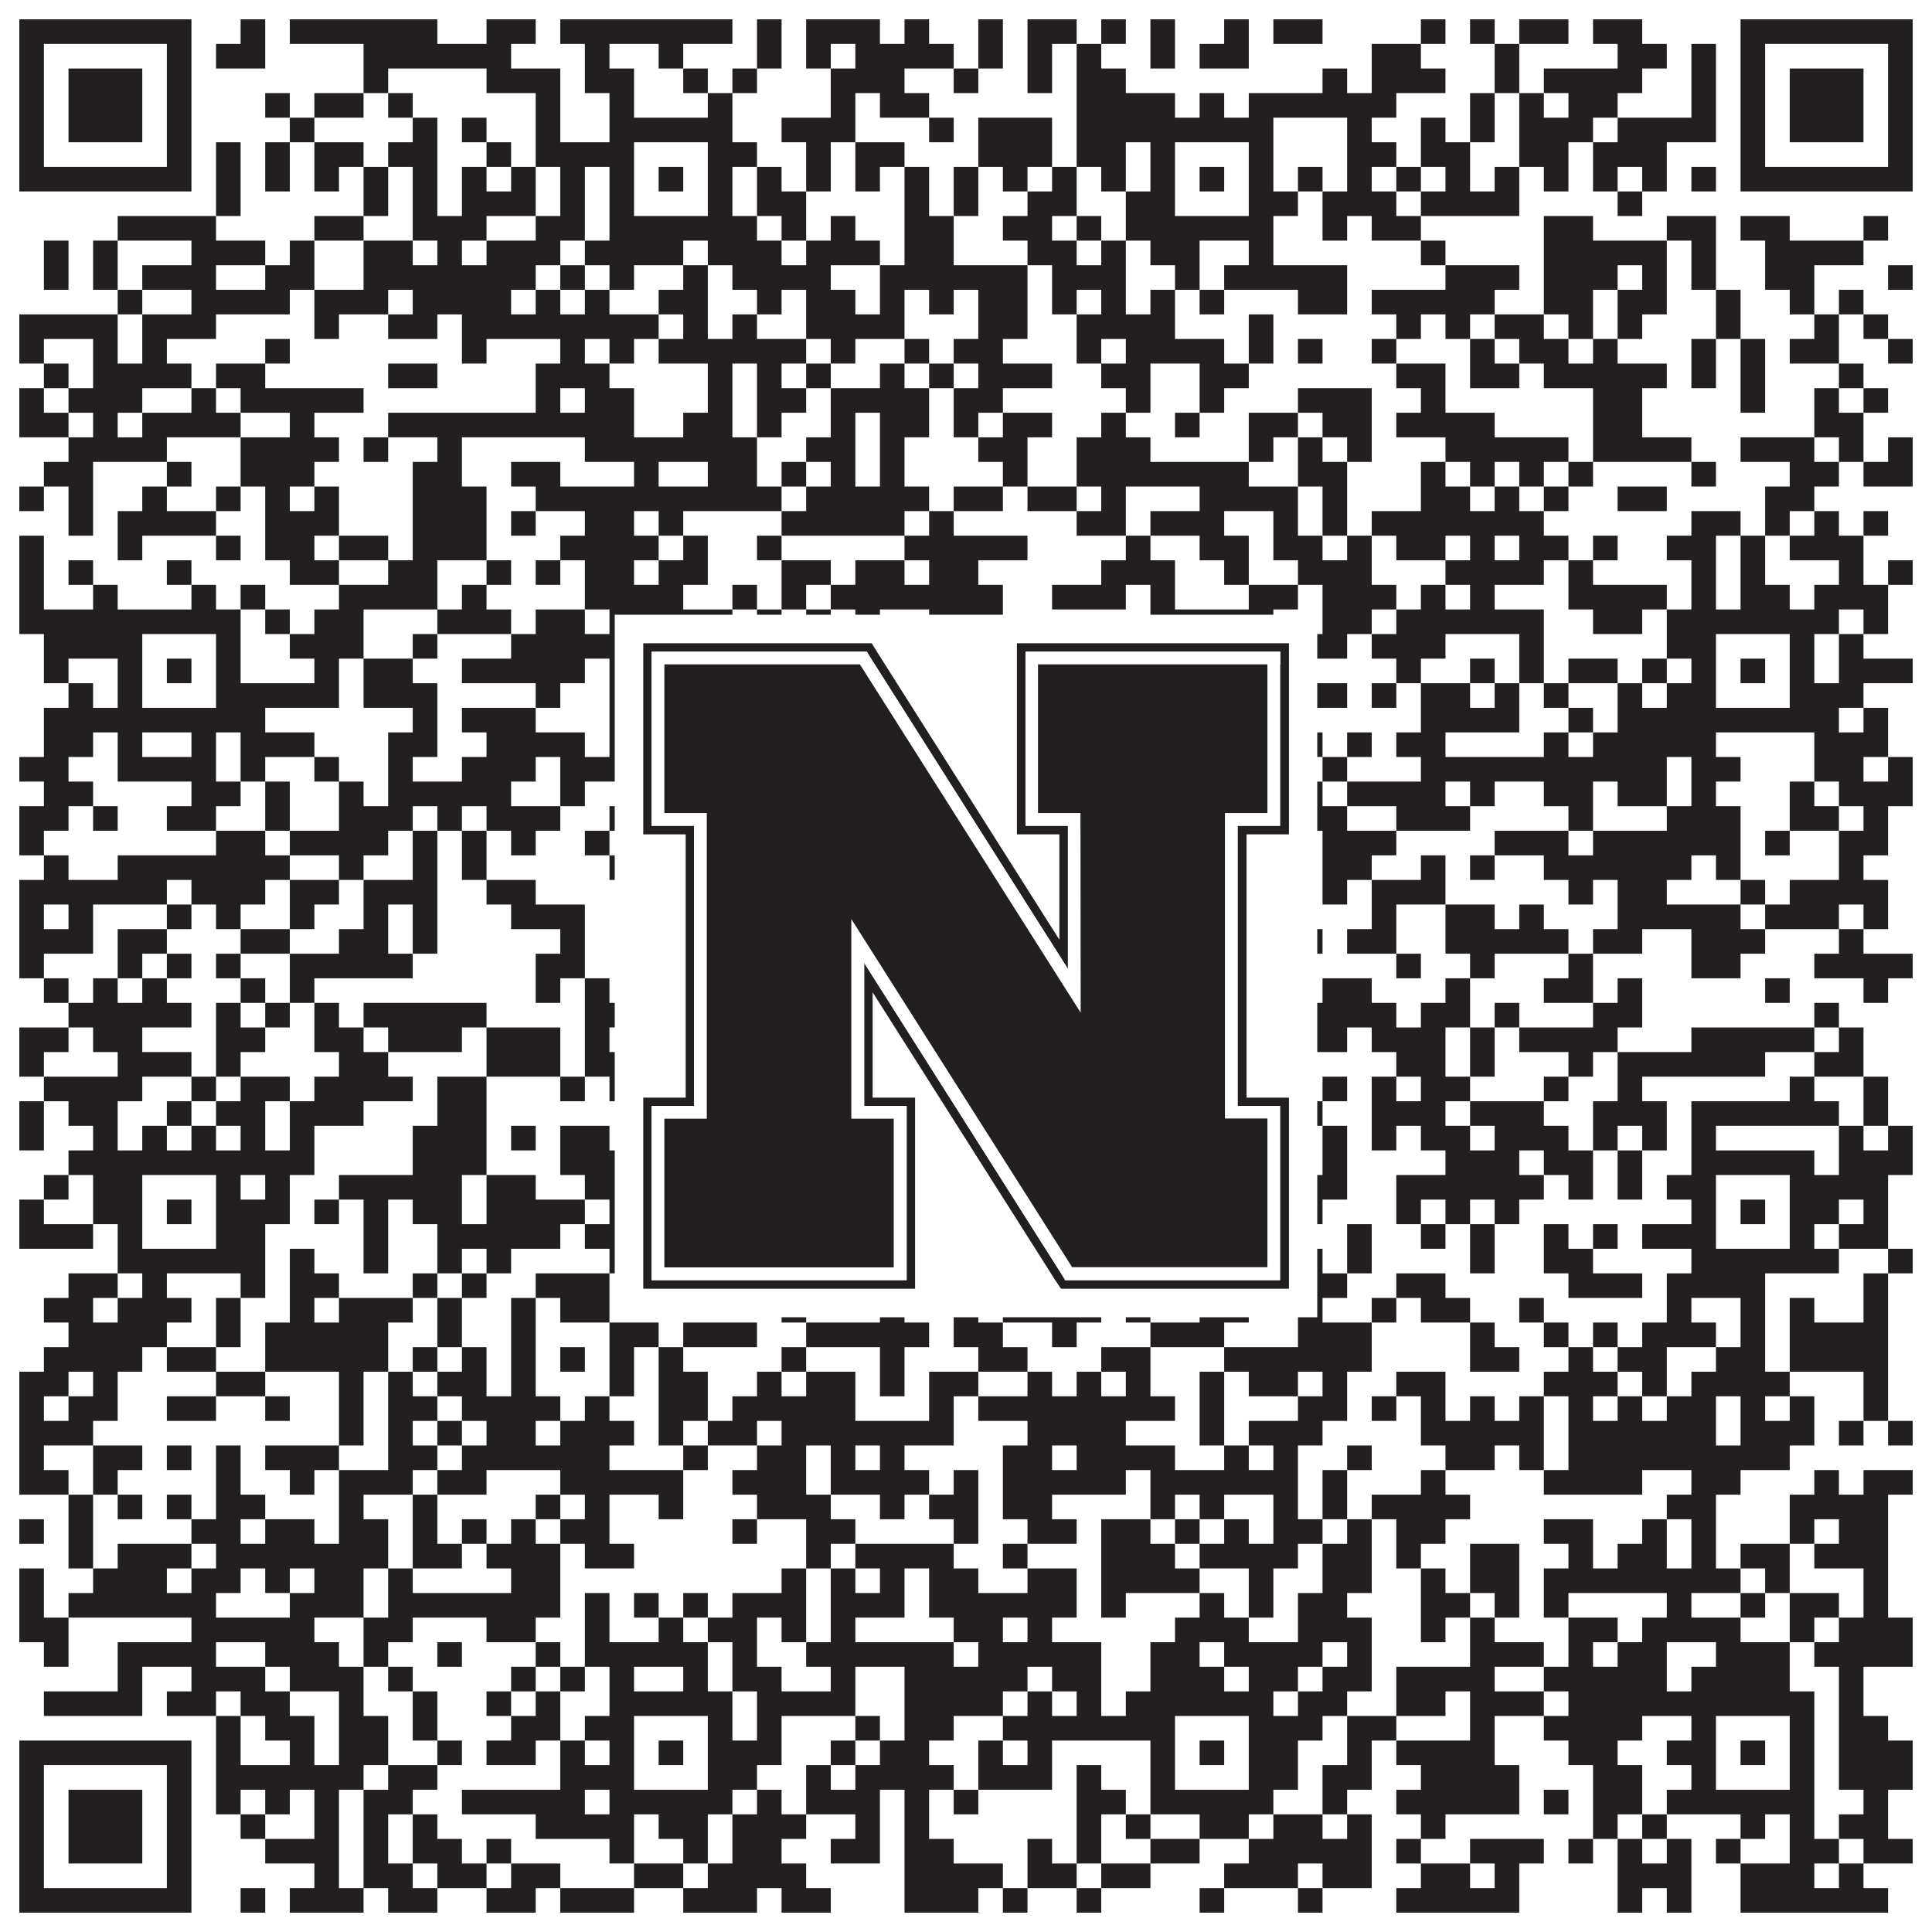
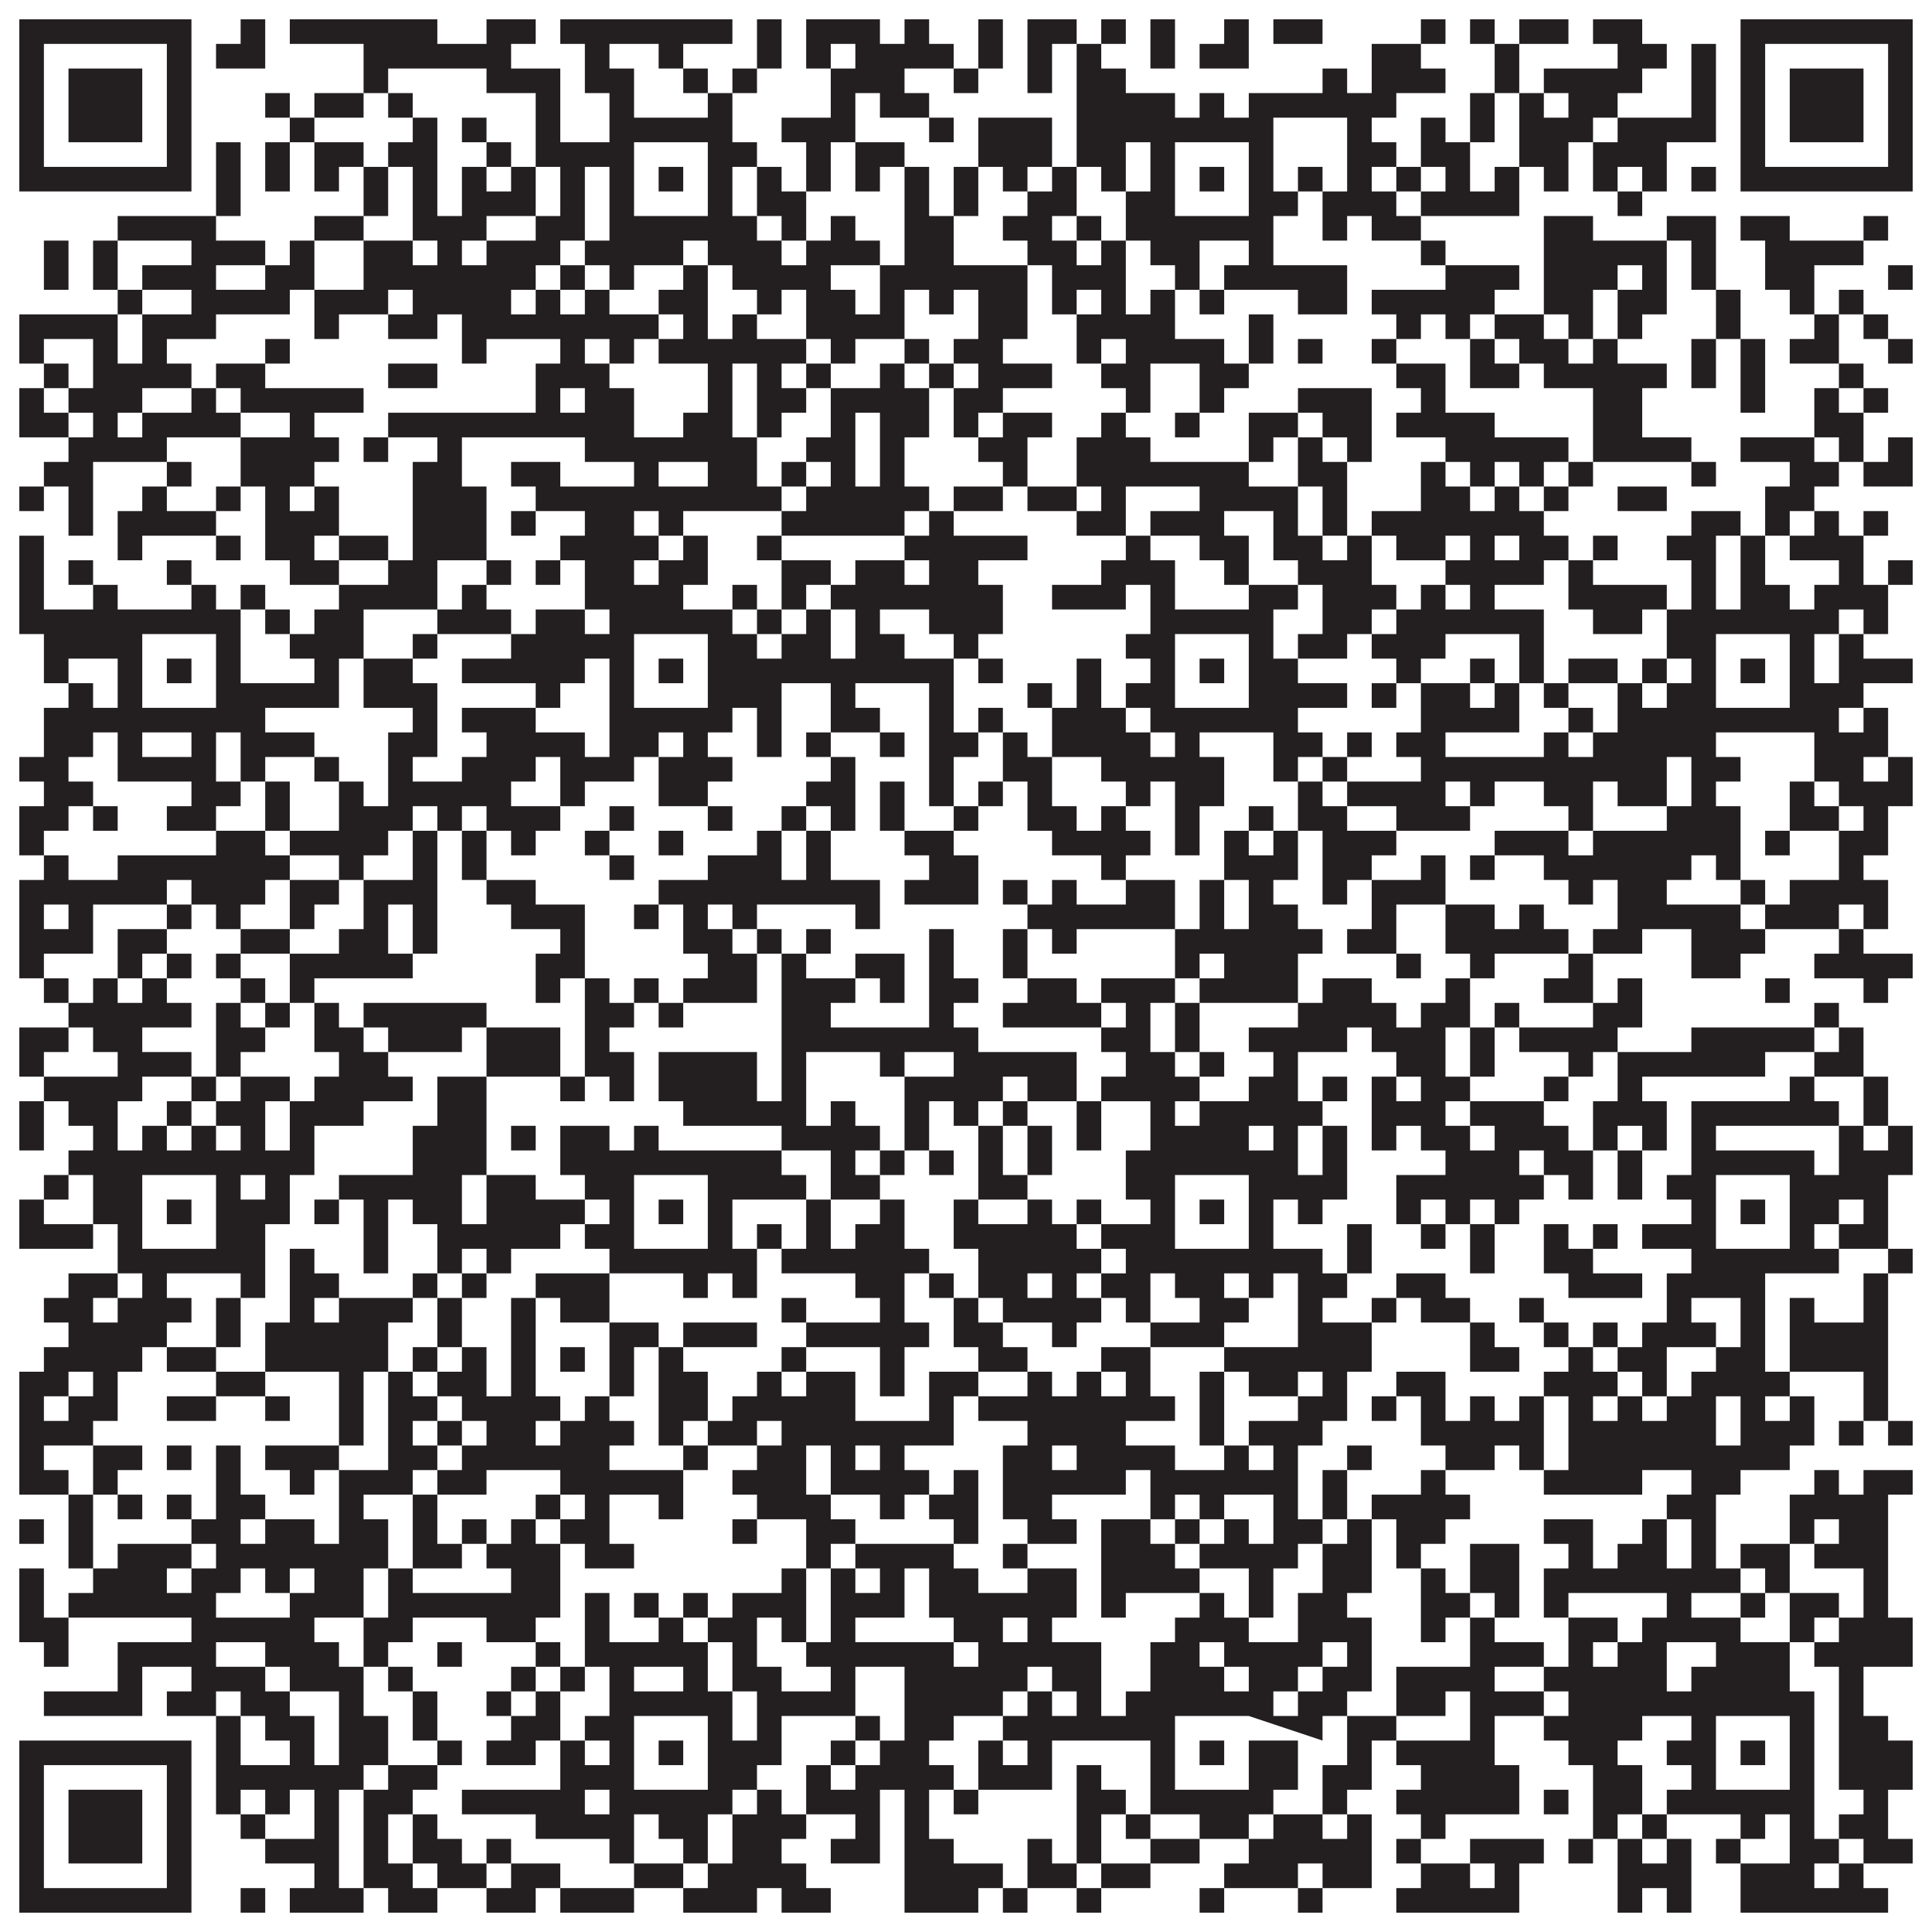
<svg xmlns="http://www.w3.org/2000/svg" version="1.1" width="1100px" height="1100px" viewBox="0 0 1100 1100">
  <rect x="0" y="0" width="1100" height="1100" fill="#ffffff" fill-opacity="1" />
-   <path fill="#231f20" fill-opacity="1" d="M11,11L109,11L109,25L11,25ZM137,11L151,11L151,25L137,25ZM165,11L249,11L249,25L165,25ZM277,11L305,11L305,25L277,25ZM319,11L417,11L417,25L319,25ZM431,11L445,11L445,25L431,25ZM459,11L501,11L501,25L459,25ZM515,11L529,11L529,25L515,25ZM557,11L571,11L571,25L557,25ZM585,11L613,11L613,25L585,25ZM627,11L641,11L641,25L627,25ZM655,11L669,11L669,25L655,25ZM697,11L711,11L711,25L697,25ZM725,11L753,11L753,25L725,25ZM809,11L823,11L823,25L809,25ZM837,11L851,11L851,25L837,25ZM865,11L893,11L893,25L865,25ZM907,11L935,11L935,25L907,25ZM991,11L1089,11L1089,25L991,25ZM11,25L25,25L25,39L11,39ZM95,25L109,25L109,39L95,39ZM123,25L151,25L151,39L123,39ZM207,25L291,25L291,39L207,39ZM333,25L347,25L347,39L333,39ZM375,25L389,25L389,39L375,39ZM431,25L445,25L445,39L431,39ZM459,25L473,25L473,39L459,39ZM487,25L543,25L543,39L487,39ZM557,25L571,25L571,39L557,39ZM585,25L599,25L599,39L585,39ZM613,25L627,25L627,39L613,39ZM655,25L669,25L669,39L655,39ZM683,25L711,25L711,39L683,39ZM781,25L809,25L809,39L781,39ZM851,25L865,25L865,39L851,39ZM921,25L949,25L949,39L921,39ZM963,25L977,25L977,39L963,39ZM991,25L1005,25L1005,39L991,39ZM1075,25L1089,25L1089,39L1075,39ZM11,39L25,39L25,53L11,53ZM39,39L81,39L81,53L39,53ZM95,39L109,39L109,53L95,53ZM207,39L221,39L221,53L207,53ZM277,39L319,39L319,53L277,53ZM333,39L361,39L361,53L333,53ZM389,39L403,39L403,53L389,53ZM417,39L431,39L431,53L417,53ZM473,39L515,39L515,53L473,53ZM543,39L557,39L557,53L543,53ZM585,39L599,39L599,53L585,53ZM613,39L641,39L641,53L613,53ZM753,39L767,39L767,53L753,53ZM781,39L823,39L823,53L781,53ZM851,39L865,39L865,53L851,53ZM879,39L935,39L935,53L879,53ZM963,39L977,39L977,53L963,53ZM991,39L1005,39L1005,53L991,53ZM1019,39L1061,39L1061,53L1019,53ZM1075,39L1089,39L1089,53L1075,53ZM11,53L25,53L25,67L11,67ZM39,53L81,53L81,67L39,67ZM95,53L109,53L109,67L95,67ZM151,53L165,53L165,67L151,67ZM179,53L207,53L207,67L179,67ZM221,53L235,53L235,67L221,67ZM305,53L319,53L319,67L305,67ZM347,53L361,53L361,67L347,67ZM403,53L417,53L417,67L403,67ZM473,53L487,53L487,67L473,67ZM501,53L529,53L529,67L501,67ZM613,53L669,53L669,67L613,67ZM683,53L697,53L697,67L683,67ZM711,53L795,53L795,67L711,67ZM837,53L851,53L851,67L837,67ZM865,53L879,53L879,67L865,67ZM893,53L921,53L921,67L893,67ZM963,53L977,53L977,67L963,67ZM991,53L1005,53L1005,67L991,67ZM1019,53L1061,53L1061,67L1019,67ZM1075,53L1089,53L1089,67L1075,67ZM11,67L25,67L25,81L11,81ZM39,67L81,67L81,81L39,81ZM95,67L109,67L109,81L95,81ZM165,67L179,67L179,81L165,81ZM235,67L249,67L249,81L235,81ZM263,67L277,67L277,81L263,81ZM305,67L319,67L319,81L305,81ZM347,67L417,67L417,81L347,81ZM445,67L487,67L487,81L445,81ZM529,67L543,67L543,81L529,81ZM557,67L599,67L599,81L557,81ZM613,67L725,67L725,81L613,81ZM767,67L781,67L781,81L767,81ZM809,67L823,67L823,81L809,81ZM837,67L851,67L851,81L837,81ZM865,67L907,67L907,81L865,81ZM921,67L977,67L977,81L921,81ZM991,67L1005,67L1005,81L991,81ZM1019,67L1061,67L1061,81L1019,81ZM1075,67L1089,67L1089,81L1075,81ZM11,81L25,81L25,95L11,95ZM95,81L109,81L109,95L95,95ZM123,81L137,81L137,95L123,95ZM151,81L165,81L165,95L151,95ZM179,81L207,81L207,95L179,95ZM221,81L249,81L249,95L221,95ZM277,81L291,81L291,95L277,95ZM305,81L361,81L361,95L305,95ZM403,81L431,81L431,95L403,95ZM459,81L473,81L473,95L459,95ZM487,81L515,81L515,95L487,95ZM557,81L599,81L599,95L557,95ZM613,81L641,81L641,95L613,95ZM655,81L669,81L669,95L655,95ZM711,81L725,81L725,95L711,95ZM767,81L795,81L795,95L767,95ZM809,81L837,81L837,95L809,95ZM865,81L893,81L893,95L865,95ZM907,81L949,81L949,95L907,95ZM991,81L1005,81L1005,95L991,95ZM1075,81L1089,81L1089,95L1075,95ZM11,95L109,95L109,109L11,109ZM123,95L137,95L137,109L123,109ZM151,95L165,95L165,109L151,109ZM179,95L193,95L193,109L179,109ZM207,95L221,95L221,109L207,109ZM235,95L249,95L249,109L235,109ZM263,95L277,95L277,109L263,109ZM291,95L305,95L305,109L291,109ZM319,95L333,95L333,109L319,109ZM347,95L361,95L361,109L347,109ZM375,95L389,95L389,109L375,109ZM403,95L417,95L417,109L403,109ZM431,95L445,95L445,109L431,109ZM459,95L473,95L473,109L459,109ZM487,95L501,95L501,109L487,109ZM515,95L529,95L529,109L515,109ZM543,95L557,95L557,109L543,109ZM571,95L585,95L585,109L571,109ZM599,95L613,95L613,109L599,109ZM627,95L641,95L641,109L627,109ZM655,95L669,95L669,109L655,109ZM683,95L697,95L697,109L683,109ZM711,95L725,95L725,109L711,109ZM739,95L753,95L753,109L739,109ZM767,95L781,95L781,109L767,109ZM795,95L809,95L809,109L795,109ZM823,95L837,95L837,109L823,109ZM851,95L865,95L865,109L851,109ZM879,95L893,95L893,109L879,109ZM907,95L921,95L921,109L907,109ZM935,95L949,95L949,109L935,109ZM963,95L977,95L977,109L963,109ZM991,95L1089,95L1089,109L991,109ZM123,109L137,109L137,123L123,123ZM207,109L221,109L221,123L207,123ZM235,109L249,109L249,123L235,123ZM263,109L305,109L305,123L263,123ZM319,109L333,109L333,123L319,123ZM347,109L361,109L361,123L347,123ZM403,109L417,109L417,123L403,123ZM431,109L459,109L459,123L431,123ZM515,109L529,109L529,123L515,123ZM543,109L557,109L557,123L543,123ZM585,109L613,109L613,123L585,123ZM641,109L669,109L669,123L641,123ZM711,109L739,109L739,123L711,123ZM753,109L795,109L795,123L753,123ZM809,109L865,109L865,123L809,123ZM921,109L935,109L935,123L921,123ZM67,123L123,123L123,137L67,137ZM179,123L207,123L207,137L179,137ZM235,123L277,123L277,137L235,137ZM305,123L333,123L333,137L305,137ZM347,123L431,123L431,137L347,137ZM445,123L459,123L459,137L445,137ZM473,123L487,123L487,137L473,137ZM515,123L543,123L543,137L515,137ZM571,123L599,123L599,137L571,137ZM613,123L627,123L627,137L613,137ZM641,123L725,123L725,137L641,137ZM753,123L767,123L767,137L753,137ZM781,123L809,123L809,137L781,137ZM879,123L907,123L907,137L879,137ZM949,123L977,123L977,137L949,137ZM991,123L1019,123L1019,137L991,137ZM1061,123L1075,123L1075,137L1061,137ZM25,137L39,137L39,151L25,151ZM53,137L67,137L67,151L53,151ZM109,137L151,137L151,151L109,151ZM165,137L179,137L179,151L165,151ZM207,137L235,137L235,151L207,151ZM249,137L263,137L263,151L249,151ZM277,137L319,137L319,151L277,151ZM333,137L389,137L389,151L333,151ZM403,137L445,137L445,151L403,151ZM459,137L501,137L501,151L459,151ZM515,137L543,137L543,151L515,151ZM585,137L613,137L613,151L585,151ZM627,137L641,137L641,151L627,151ZM655,137L683,137L683,151L655,151ZM711,137L725,137L725,151L711,151ZM809,137L823,137L823,151L809,151ZM879,137L949,137L949,151L879,151ZM963,137L977,137L977,151L963,151ZM1005,137L1061,137L1061,151L1005,151ZM25,151L39,151L39,165L25,165ZM53,151L67,151L67,165L53,165ZM81,151L123,151L123,165L81,165ZM151,151L179,151L179,165L151,165ZM207,151L305,151L305,165L207,165ZM319,151L333,151L333,165L319,165ZM347,151L361,151L361,165L347,165ZM389,151L403,151L403,165L389,165ZM417,151L473,151L473,165L417,165ZM501,151L585,151L585,165L501,165ZM599,151L641,151L641,165L599,165ZM669,151L683,151L683,165L669,165ZM697,151L767,151L767,165L697,165ZM823,151L865,151L865,165L823,165ZM879,151L921,151L921,165L879,165ZM935,151L949,151L949,165L935,165ZM963,151L977,151L977,165L963,165ZM1005,151L1033,151L1033,165L1005,165ZM1075,151L1089,151L1089,165L1075,165ZM67,165L81,165L81,179L67,179ZM109,165L165,165L165,179L109,179ZM179,165L221,165L221,179L179,179ZM235,165L291,165L291,179L235,179ZM305,165L319,165L319,179L305,179ZM333,165L347,165L347,179L333,179ZM375,165L403,165L403,179L375,179ZM431,165L445,165L445,179L431,179ZM459,165L487,165L487,179L459,179ZM501,165L515,165L515,179L501,179ZM529,165L543,165L543,179L529,179ZM557,165L585,165L585,179L557,179ZM599,165L613,165L613,179L599,179ZM627,165L641,165L641,179L627,179ZM655,165L669,165L669,179L655,179ZM683,165L697,165L697,179L683,179ZM739,165L767,165L767,179L739,179ZM781,165L851,165L851,179L781,179ZM879,165L907,165L907,179L879,179ZM921,165L949,165L949,179L921,179ZM977,165L991,165L991,179L977,179ZM1019,165L1033,165L1033,179L1019,179ZM1047,165L1061,165L1061,179L1047,179ZM11,179L67,179L67,193L11,193ZM81,179L123,179L123,193L81,193ZM179,179L193,179L193,193L179,193ZM221,179L249,179L249,193L221,193ZM263,179L375,179L375,193L263,193ZM389,179L403,179L403,193L389,193ZM417,179L431,179L431,193L417,193ZM459,179L515,179L515,193L459,193ZM557,179L585,179L585,193L557,193ZM613,179L669,179L669,193L613,193ZM711,179L725,179L725,193L711,193ZM795,179L809,179L809,193L795,193ZM823,179L837,179L837,193L823,193ZM851,179L879,179L879,193L851,193ZM893,179L907,179L907,193L893,193ZM921,179L935,179L935,193L921,193ZM977,179L991,179L991,193L977,193ZM1033,179L1047,179L1047,193L1033,193ZM1061,179L1075,179L1075,193L1061,193ZM11,193L25,193L25,207L11,207ZM53,193L67,193L67,207L53,207ZM81,193L95,193L95,207L81,207ZM151,193L165,193L165,207L151,207ZM263,193L277,193L277,207L263,207ZM319,193L333,193L333,207L319,207ZM347,193L361,193L361,207L347,207ZM375,193L459,193L459,207L375,207ZM473,193L487,193L487,207L473,207ZM515,193L529,193L529,207L515,207ZM543,193L571,193L571,207L543,207ZM613,193L627,193L627,207L613,207ZM641,193L697,193L697,207L641,207ZM711,193L725,193L725,207L711,207ZM739,193L753,193L753,207L739,207ZM781,193L795,193L795,207L781,207ZM837,193L851,193L851,207L837,207ZM865,193L893,193L893,207L865,207ZM907,193L921,193L921,207L907,207ZM963,193L977,193L977,207L963,207ZM991,193L1005,193L1005,207L991,207ZM1019,193L1047,193L1047,207L1019,207ZM1075,193L1089,193L1089,207L1075,207ZM25,207L39,207L39,221L25,221ZM53,207L109,207L109,221L53,221ZM123,207L151,207L151,221L123,221ZM221,207L249,207L249,221L221,221ZM305,207L347,207L347,221L305,221ZM403,207L417,207L417,221L403,221ZM431,207L445,207L445,221L431,221ZM459,207L473,207L473,221L459,221ZM501,207L515,207L515,221L501,221ZM529,207L543,207L543,221L529,221ZM557,207L599,207L599,221L557,221ZM627,207L655,207L655,221L627,221ZM683,207L711,207L711,221L683,221ZM795,207L823,207L823,221L795,221ZM837,207L865,207L865,221L837,221ZM879,207L949,207L949,221L879,221ZM963,207L977,207L977,221L963,221ZM991,207L1005,207L1005,221L991,221ZM1047,207L1061,207L1061,221L1047,221ZM11,221L25,221L25,235L11,235ZM39,221L81,221L81,235L39,235ZM109,221L123,221L123,235L109,235ZM137,221L207,221L207,235L137,235ZM305,221L319,221L319,235L305,235ZM333,221L361,221L361,235L333,235ZM403,221L417,221L417,235L403,235ZM431,221L459,221L459,235L431,235ZM473,221L529,221L529,235L473,235ZM543,221L571,221L571,235L543,235ZM641,221L655,221L655,235L641,235ZM683,221L697,221L697,235L683,235ZM739,221L781,221L781,235L739,235ZM809,221L823,221L823,235L809,235ZM907,221L935,221L935,235L907,235ZM991,221L1005,221L1005,235L991,235ZM1033,221L1047,221L1047,235L1033,235ZM1061,221L1075,221L1075,235L1061,235ZM11,235L39,235L39,249L11,249ZM53,235L67,235L67,249L53,249ZM81,235L137,235L137,249L81,249ZM165,235L179,235L179,249L165,249ZM221,235L361,235L361,249L221,249ZM389,235L417,235L417,249L389,249ZM431,235L445,235L445,249L431,249ZM473,235L487,235L487,249L473,249ZM501,235L529,235L529,249L501,249ZM543,235L557,235L557,249L543,249ZM571,235L599,235L599,249L571,249ZM627,235L641,235L641,249L627,249ZM669,235L683,235L683,249L669,249ZM711,235L739,235L739,249L711,249ZM753,235L781,235L781,249L753,249ZM795,235L851,235L851,249L795,249ZM907,235L935,235L935,249L907,249ZM1033,235L1061,235L1061,249L1033,249ZM39,249L95,249L95,263L39,263ZM137,249L193,249L193,263L137,263ZM207,249L221,249L221,263L207,263ZM249,249L263,249L263,263L249,263ZM333,249L431,249L431,263L333,263ZM459,249L487,249L487,263L459,263ZM501,249L515,249L515,263L501,263ZM557,249L585,249L585,263L557,263ZM613,249L655,249L655,263L613,263ZM711,249L725,249L725,263L711,263ZM739,249L753,249L753,263L739,263ZM767,249L781,249L781,263L767,263ZM823,249L893,249L893,263L823,263ZM907,249L963,249L963,263L907,263ZM991,249L1033,249L1033,263L991,263ZM1047,249L1061,249L1061,263L1047,263ZM1075,249L1089,249L1089,263L1075,263ZM25,263L53,263L53,277L25,277ZM95,263L109,263L109,277L95,277ZM137,263L179,263L179,277L137,277ZM235,263L263,263L263,277L235,277ZM291,263L319,263L319,277L291,277ZM361,263L375,263L375,277L361,277ZM403,263L431,263L431,277L403,277ZM445,263L459,263L459,277L445,277ZM473,263L487,263L487,277L473,277ZM501,263L515,263L515,277L501,277ZM571,263L585,263L585,277L571,277ZM613,263L711,263L711,277L613,277ZM739,263L767,263L767,277L739,277ZM809,263L823,263L823,277L809,277ZM837,263L851,263L851,277L837,277ZM865,263L879,263L879,277L865,277ZM893,263L907,263L907,277L893,277ZM963,263L977,263L977,277L963,277ZM1019,263L1047,263L1047,277L1019,277ZM1061,263L1089,263L1089,277L1061,277ZM11,277L25,277L25,291L11,291ZM39,277L53,277L53,291L39,291ZM81,277L95,277L95,291L81,291ZM123,277L137,277L137,291L123,291ZM151,277L165,277L165,291L151,291ZM179,277L193,277L193,291L179,291ZM235,277L277,277L277,291L235,291ZM305,277L445,277L445,291L305,291ZM459,277L529,277L529,291L459,291ZM543,277L571,277L571,291L543,291ZM585,277L613,277L613,291L585,291ZM627,277L641,277L641,291L627,291ZM683,277L739,277L739,291L683,291ZM753,277L767,277L767,291L753,291ZM809,277L837,277L837,291L809,291ZM851,277L865,277L865,291L851,291ZM879,277L893,277L893,291L879,291ZM921,277L949,277L949,291L921,291ZM1005,277L1033,277L1033,291L1005,291ZM39,291L53,291L53,305L39,305ZM67,291L123,291L123,305L67,305ZM151,291L193,291L193,305L151,305ZM235,291L277,291L277,305L235,305ZM291,291L305,291L305,305L291,305ZM333,291L361,291L361,305L333,305ZM375,291L389,291L389,305L375,305ZM445,291L515,291L515,305L445,305ZM529,291L543,291L543,305L529,305ZM613,291L641,291L641,305L613,305ZM655,291L697,291L697,305L655,305ZM725,291L739,291L739,305L725,305ZM753,291L767,291L767,305L753,305ZM781,291L879,291L879,305L781,305ZM963,291L991,291L991,305L963,305ZM1005,291L1019,291L1019,305L1005,305ZM1033,291L1047,291L1047,305L1033,305ZM1061,291L1075,291L1075,305L1061,305ZM11,305L25,305L25,319L11,319ZM67,305L81,305L81,319L67,319ZM123,305L137,305L137,319L123,319ZM151,305L179,305L179,319L151,319ZM193,305L221,305L221,319L193,319ZM235,305L277,305L277,319L235,319ZM319,305L375,305L375,319L319,319ZM389,305L403,305L403,319L389,319ZM431,305L445,305L445,319L431,319ZM515,305L585,305L585,319L515,319ZM641,305L655,305L655,319L641,319ZM683,305L711,305L711,319L683,319ZM725,305L753,305L753,319L725,319ZM767,305L781,305L781,319L767,319ZM795,305L823,305L823,319L795,319ZM837,305L851,305L851,319L837,319ZM865,305L893,305L893,319L865,319ZM907,305L921,305L921,319L907,319ZM949,305L977,305L977,319L949,319ZM991,305L1005,305L1005,319L991,319ZM1019,305L1061,305L1061,319L1019,319ZM11,319L25,319L25,333L11,333ZM39,319L53,319L53,333L39,333ZM95,319L109,319L109,333L95,333ZM165,319L193,319L193,333L165,333ZM221,319L249,319L249,333L221,333ZM277,319L291,319L291,333L277,333ZM305,319L319,319L319,333L305,333ZM333,319L361,319L361,333L333,333ZM375,319L403,319L403,333L375,333ZM445,319L473,319L473,333L445,333ZM487,319L515,319L515,333L487,333ZM529,319L557,319L557,333L529,333ZM627,319L669,319L669,333L627,333ZM697,319L711,319L711,333L697,333ZM739,319L781,319L781,333L739,333ZM823,319L879,319L879,333L823,333ZM893,319L907,319L907,333L893,333ZM963,319L977,319L977,333L963,333ZM991,319L1005,319L1005,333L991,333ZM1047,319L1061,319L1061,333L1047,333ZM1075,319L1089,319L1089,333L1075,333ZM11,333L25,333L25,347L11,347ZM53,333L67,333L67,347L53,347ZM109,333L123,333L123,347L109,347ZM137,333L151,333L151,347L137,347ZM193,333L249,333L249,347L193,347ZM263,333L277,333L277,347L263,347ZM333,333L389,333L389,347L333,347ZM417,333L431,333L431,347L417,347ZM445,333L459,333L459,347L445,347ZM473,333L571,333L571,347L473,347ZM599,333L641,333L641,347L599,347ZM655,333L669,333L669,347L655,347ZM711,333L739,333L739,347L711,347ZM753,333L795,333L795,347L753,347ZM809,333L823,333L823,347L809,347ZM837,333L851,333L851,347L837,347ZM893,333L949,333L949,347L893,347ZM963,333L977,333L977,347L963,347ZM991,333L1019,333L1019,347L991,347ZM1033,333L1075,333L1075,347L1033,347ZM11,347L137,347L137,361L11,361ZM151,347L165,347L165,361L151,361ZM179,347L207,347L207,361L179,361ZM249,347L291,347L291,361L249,361ZM305,347L333,347L333,361L305,361ZM347,347L417,347L417,361L347,361ZM431,347L445,347L445,361L431,361ZM459,347L473,347L473,361L459,361ZM487,347L501,347L501,361L487,361ZM529,347L571,347L571,361L529,361ZM655,347L725,347L725,361L655,361ZM753,347L781,347L781,361L753,361ZM795,347L879,347L879,361L795,361ZM907,347L935,347L935,361L907,361ZM949,347L1047,347L1047,361L949,361ZM1061,347L1075,347L1075,361L1061,361ZM25,361L81,361L81,375L25,375ZM123,361L137,361L137,375L123,375ZM165,361L207,361L207,375L165,375ZM235,361L249,361L249,375L235,375ZM291,361L361,361L361,375L291,375ZM403,361L431,361L431,375L403,375ZM445,361L473,361L473,375L445,375ZM487,361L515,361L515,375L487,375ZM543,361L557,361L557,375L543,375ZM641,361L669,361L669,375L641,375ZM711,361L725,361L725,375L711,375ZM739,361L767,361L767,375L739,375ZM781,361L823,361L823,375L781,375ZM865,361L879,361L879,375L865,375ZM949,361L977,361L977,375L949,375ZM1019,361L1033,361L1033,375L1019,375ZM1047,361L1061,361L1061,375L1047,375ZM25,375L39,375L39,389L25,389ZM67,375L81,375L81,389L67,389ZM95,375L109,375L109,389L95,389ZM123,375L137,375L137,389L123,389ZM179,375L193,375L193,389L179,389ZM207,375L235,375L235,389L207,389ZM263,375L333,375L333,389L263,389ZM347,375L361,375L361,389L347,389ZM375,375L389,375L389,389L375,389ZM403,375L543,375L543,389L403,389ZM557,375L571,375L571,389L557,389ZM613,375L627,375L627,389L613,389ZM655,375L669,375L669,389L655,389ZM683,375L697,375L697,389L683,389ZM711,375L739,375L739,389L711,389ZM795,375L809,375L809,389L795,389ZM837,375L851,375L851,389L837,389ZM865,375L879,375L879,389L865,389ZM893,375L921,375L921,389L893,389ZM935,375L949,375L949,389L935,389ZM963,375L977,375L977,389L963,389ZM991,375L1005,375L1005,389L991,389ZM1019,375L1033,375L1033,389L1019,389ZM1047,375L1089,375L1089,389L1047,389ZM39,389L53,389L53,403L39,403ZM67,389L81,389L81,403L67,403ZM123,389L193,389L193,403L123,403ZM207,389L249,389L249,403L207,403ZM305,389L319,389L319,403L305,403ZM347,389L361,389L361,403L347,403ZM403,389L445,389L445,403L403,403ZM473,389L487,389L487,403L473,403ZM529,389L543,389L543,403L529,403ZM585,389L599,389L599,403L585,403ZM613,389L627,389L627,403L613,403ZM641,389L669,389L669,403L641,403ZM711,389L767,389L767,403L711,403ZM781,389L795,389L795,403L781,403ZM809,389L837,389L837,403L809,403ZM851,389L865,389L865,403L851,403ZM879,389L893,389L893,403L879,403ZM921,389L935,389L935,403L921,403ZM949,389L977,389L977,403L949,403ZM1019,389L1061,389L1061,403L1019,403ZM25,403L151,403L151,417L25,417ZM235,403L249,403L249,417L235,417ZM263,403L305,403L305,417L263,417ZM347,403L417,403L417,417L347,417ZM431,403L445,403L445,417L431,417ZM473,403L501,403L501,417L473,417ZM529,403L543,403L543,417L529,417ZM557,403L571,403L571,417L557,417ZM599,403L641,403L641,417L599,417ZM655,403L739,403L739,417L655,417ZM809,403L865,403L865,417L809,417ZM893,403L907,403L907,417L893,417ZM921,403L1047,403L1047,417L921,417ZM1061,403L1075,403L1075,417L1061,417ZM25,417L53,417L53,431L25,431ZM67,417L81,417L81,431L67,431ZM109,417L123,417L123,431L109,431ZM137,417L179,417L179,431L137,431ZM221,417L249,417L249,431L221,431ZM277,417L333,417L333,431L277,431ZM347,417L375,417L375,431L347,431ZM389,417L403,417L403,431L389,431ZM431,417L445,417L445,431L431,431ZM459,417L473,417L473,431L459,431ZM501,417L515,417L515,431L501,431ZM529,417L557,417L557,431L529,431ZM571,417L585,417L585,431L571,431ZM599,417L655,417L655,431L599,431ZM669,417L683,417L683,431L669,431ZM725,417L753,417L753,431L725,431ZM767,417L781,417L781,431L767,431ZM795,417L823,417L823,431L795,431ZM879,417L893,417L893,431L879,431ZM907,417L977,417L977,431L907,431ZM1033,417L1075,417L1075,431L1033,431ZM11,431L39,431L39,445L11,445ZM67,431L123,431L123,445L67,445ZM137,431L151,431L151,445L137,445ZM179,431L193,431L193,445L179,445ZM221,431L235,431L235,445L221,445ZM263,431L305,431L305,445L263,445ZM319,431L361,431L361,445L319,445ZM375,431L417,431L417,445L375,445ZM473,431L487,431L487,445L473,445ZM529,431L543,431L543,445L529,445ZM571,431L599,431L599,445L571,445ZM627,431L697,431L697,445L627,445ZM725,431L739,431L739,445L725,445ZM753,431L767,431L767,445L753,445ZM809,431L949,431L949,445L809,445ZM963,431L991,431L991,445L963,445ZM1033,431L1061,431L1061,445L1033,445ZM1075,431L1089,431L1089,445L1075,445ZM25,445L53,445L53,459L25,459ZM109,445L137,445L137,459L109,459ZM151,445L165,445L165,459L151,459ZM193,445L207,445L207,459L193,459ZM221,445L291,445L291,459L221,459ZM319,445L333,445L333,459L319,459ZM375,445L403,445L403,459L375,459ZM459,445L487,445L487,459L459,459ZM501,445L515,445L515,459L501,459ZM529,445L543,445L543,459L529,459ZM557,445L571,445L571,459L557,459ZM585,445L599,445L599,459L585,459ZM641,445L655,445L655,459L641,459ZM669,445L697,445L697,459L669,459ZM739,445L753,445L753,459L739,459ZM767,445L823,445L823,459L767,459ZM837,445L851,445L851,459L837,459ZM879,445L907,445L907,459L879,459ZM921,445L949,445L949,459L921,459ZM963,445L977,445L977,459L963,459ZM1019,445L1033,445L1033,459L1019,459ZM1047,445L1089,445L1089,459L1047,459ZM11,459L39,459L39,473L11,473ZM53,459L67,459L67,473L53,473ZM95,459L123,459L123,473L95,473ZM151,459L165,459L165,473L151,473ZM193,459L235,459L235,473L193,473ZM249,459L263,459L263,473L249,473ZM277,459L319,459L319,473L277,473ZM347,459L361,459L361,473L347,473ZM403,459L417,459L417,473L403,473ZM445,459L459,459L459,473L445,473ZM473,459L487,459L487,473L473,473ZM501,459L515,459L515,473L501,473ZM543,459L557,459L557,473L543,473ZM585,459L613,459L613,473L585,473ZM627,459L641,459L641,473L627,473ZM669,459L683,459L683,473L669,473ZM711,459L725,459L725,473L711,473ZM739,459L767,459L767,473L739,473ZM795,459L837,459L837,473L795,473ZM893,459L907,459L907,473L893,473ZM949,459L991,459L991,473L949,473ZM1019,459L1047,459L1047,473L1019,473ZM1061,459L1075,459L1075,473L1061,473ZM11,473L25,473L25,487L11,487ZM123,473L151,473L151,487L123,487ZM165,473L221,473L221,487L165,487ZM235,473L249,473L249,487L235,487ZM263,473L277,473L277,487L263,487ZM291,473L305,473L305,487L291,487ZM333,473L347,473L347,487L333,487ZM375,473L389,473L389,487L375,487ZM431,473L445,473L445,487L431,487ZM459,473L473,473L473,487L459,487ZM515,473L543,473L543,487L515,487ZM599,473L655,473L655,487L599,487ZM669,473L683,473L683,487L669,487ZM697,473L711,473L711,487L697,487ZM725,473L739,473L739,487L725,487ZM753,473L795,473L795,487L753,487ZM851,473L893,473L893,487L851,487ZM907,473L991,473L991,487L907,487ZM1005,473L1019,473L1019,487L1005,487ZM1047,473L1075,473L1075,487L1047,487ZM25,487L39,487L39,501L25,501ZM67,487L165,487L165,501L67,501ZM193,487L207,487L207,501L193,501ZM235,487L249,487L249,501L235,501ZM263,487L277,487L277,501L263,501ZM347,487L361,487L361,501L347,501ZM403,487L445,487L445,501L403,501ZM459,487L473,487L473,501L459,501ZM529,487L557,487L557,501L529,501ZM627,487L641,487L641,501L627,501ZM697,487L739,487L739,501L697,501ZM753,487L781,487L781,501L753,501ZM809,487L823,487L823,501L809,501ZM837,487L851,487L851,501L837,501ZM879,487L963,487L963,501L879,501ZM977,487L991,487L991,501L977,501ZM1047,487L1061,487L1061,501L1047,501ZM11,501L95,501L95,515L11,515ZM109,501L151,501L151,515L109,515ZM165,501L193,501L193,515L165,515ZM207,501L249,501L249,515L207,515ZM277,501L305,501L305,515L277,515ZM375,501L501,501L501,515L375,515ZM515,501L557,501L557,515L515,515ZM571,501L585,501L585,515L571,515ZM599,501L613,501L613,515L599,515ZM641,501L669,501L669,515L641,515ZM683,501L697,501L697,515L683,515ZM711,501L725,501L725,515L711,515ZM753,501L767,501L767,515L753,515ZM781,501L823,501L823,515L781,515ZM893,501L907,501L907,515L893,515ZM921,501L949,501L949,515L921,515ZM991,501L1005,501L1005,515L991,515ZM1019,501L1075,501L1075,515L1019,515ZM11,515L25,515L25,529L11,529ZM39,515L53,515L53,529L39,529ZM95,515L109,515L109,529L95,529ZM123,515L137,515L137,529L123,529ZM165,515L179,515L179,529L165,529ZM207,515L221,515L221,529L207,529ZM235,515L249,515L249,529L235,529ZM291,515L333,515L333,529L291,529ZM361,515L375,515L375,529L361,529ZM389,515L403,515L403,529L389,529ZM417,515L431,515L431,529L417,529ZM487,515L501,515L501,529L487,529ZM585,515L669,515L669,529L585,529ZM683,515L697,515L697,529L683,529ZM711,515L739,515L739,529L711,529ZM781,515L795,515L795,529L781,529ZM823,515L851,515L851,529L823,529ZM865,515L879,515L879,529L865,529ZM921,515L991,515L991,529L921,529ZM1005,515L1047,515L1047,529L1005,529ZM1061,515L1075,515L1075,529L1061,529ZM11,529L53,529L53,543L11,543ZM67,529L95,529L95,543L67,543ZM137,529L165,529L165,543L137,543ZM193,529L221,529L221,543L193,543ZM235,529L249,529L249,543L235,543ZM319,529L333,529L333,543L319,543ZM389,529L417,529L417,543L389,543ZM431,529L445,529L445,543L431,543ZM459,529L473,529L473,543L459,543ZM529,529L543,529L543,543L529,543ZM571,529L585,529L585,543L571,543ZM599,529L613,529L613,543L599,543ZM669,529L753,529L753,543L669,543ZM767,529L795,529L795,543L767,543ZM823,529L893,529L893,543L823,543ZM907,529L935,529L935,543L907,543ZM963,529L1005,529L1005,543L963,543ZM1047,529L1061,529L1061,543L1047,543ZM11,543L25,543L25,557L11,557ZM67,543L81,543L81,557L67,557ZM95,543L109,543L109,557L95,557ZM123,543L137,543L137,557L123,557ZM165,543L235,543L235,557L165,557ZM305,543L333,543L333,557L305,557ZM403,543L431,543L431,557L403,557ZM445,543L459,543L459,557L445,557ZM487,543L515,543L515,557L487,557ZM529,543L543,543L543,557L529,557ZM571,543L585,543L585,557L571,557ZM669,543L683,543L683,557L669,557ZM697,543L739,543L739,557L697,557ZM795,543L809,543L809,557L795,557ZM837,543L851,543L851,557L837,557ZM893,543L907,543L907,557L893,557ZM963,543L991,543L991,557L963,557ZM1033,543L1089,543L1089,557L1033,557ZM25,557L39,557L39,571L25,571ZM53,557L67,557L67,571L53,571ZM81,557L95,557L95,571L81,571ZM137,557L151,557L151,571L137,571ZM165,557L179,557L179,571L165,571ZM305,557L319,557L319,571L305,571ZM333,557L347,557L347,571L333,571ZM361,557L375,557L375,571L361,571ZM389,557L431,557L431,571L389,571ZM445,557L487,557L487,571L445,571ZM501,557L515,557L515,571L501,571ZM529,557L557,557L557,571L529,571ZM585,557L613,557L613,571L585,571ZM627,557L669,557L669,571L627,571ZM683,557L739,557L739,571L683,571ZM753,557L781,557L781,571L753,571ZM823,557L837,557L837,571L823,571ZM879,557L907,557L907,571L879,571ZM921,557L935,557L935,571L921,571ZM1005,557L1019,557L1019,571L1005,571ZM1061,557L1075,557L1075,571L1061,571ZM39,571L109,571L109,585L39,585ZM123,571L137,571L137,585L123,585ZM151,571L165,571L165,585L151,585ZM179,571L193,571L193,585L179,585ZM207,571L277,571L277,585L207,585ZM333,571L361,571L361,585L333,585ZM375,571L389,571L389,585L375,585ZM445,571L473,571L473,585L445,585ZM529,571L543,571L543,585L529,585ZM571,571L627,571L627,585L571,585ZM641,571L655,571L655,585L641,585ZM669,571L683,571L683,585L669,585ZM739,571L795,571L795,585L739,585ZM809,571L837,571L837,585L809,585ZM851,571L865,571L865,585L851,585ZM907,571L935,571L935,585L907,585ZM1033,571L1047,571L1047,585L1033,585ZM11,585L39,585L39,599L11,599ZM53,585L81,585L81,599L53,599ZM123,585L151,585L151,599L123,599ZM179,585L207,585L207,599L179,599ZM221,585L263,585L263,599L221,599ZM277,585L319,585L319,599L277,599ZM333,585L347,585L347,599L333,599ZM445,585L557,585L557,599L445,599ZM627,585L655,585L655,599L627,599ZM669,585L683,585L683,599L669,599ZM711,585L767,585L767,599L711,599ZM781,585L823,585L823,599L781,599ZM837,585L851,585L851,599L837,599ZM865,585L921,585L921,599L865,599ZM963,585L1033,585L1033,599L963,599ZM1047,585L1061,585L1061,599L1047,599ZM11,599L25,599L25,613L11,613ZM67,599L109,599L109,613L67,613ZM123,599L137,599L137,613L123,613ZM193,599L221,599L221,613L193,613ZM277,599L319,599L319,613L277,613ZM333,599L361,599L361,613L333,613ZM375,599L431,599L431,613L375,613ZM445,599L459,599L459,613L445,613ZM501,599L515,599L515,613L501,613ZM543,599L613,599L613,613L543,613ZM641,599L669,599L669,613L641,613ZM683,599L697,599L697,613L683,613ZM725,599L739,599L739,613L725,613ZM795,599L823,599L823,613L795,613ZM837,599L851,599L851,613L837,613ZM893,599L907,599L907,613L893,613ZM921,599L1005,599L1005,613L921,613ZM1033,599L1061,599L1061,613L1033,613ZM25,613L81,613L81,627L25,627ZM109,613L123,613L123,627L109,627ZM137,613L165,613L165,627L137,627ZM179,613L235,613L235,627L179,627ZM249,613L277,613L277,627L249,627ZM319,613L333,613L333,627L319,627ZM347,613L361,613L361,627L347,627ZM375,613L431,613L431,627L375,627ZM445,613L459,613L459,627L445,627ZM515,613L571,613L571,627L515,627ZM585,613L613,613L613,627L585,627ZM627,613L683,613L683,627L627,627ZM711,613L739,613L739,627L711,627ZM753,613L767,613L767,627L753,627ZM781,613L795,613L795,627L781,627ZM809,613L837,613L837,627L809,627ZM879,613L893,613L893,627L879,627ZM921,613L935,613L935,627L921,627ZM1019,613L1033,613L1033,627L1019,627ZM1061,613L1075,613L1075,627L1061,627ZM11,627L25,627L25,641L11,641ZM39,627L67,627L67,641L39,641ZM95,627L109,627L109,641L95,641ZM123,627L151,627L151,641L123,641ZM165,627L207,627L207,641L165,641ZM249,627L277,627L277,641L249,641ZM389,627L459,627L459,641L389,641ZM473,627L487,627L487,641L473,641ZM515,627L529,627L529,641L515,641ZM543,627L557,627L557,641L543,641ZM571,627L585,627L585,641L571,641ZM613,627L627,627L627,641L613,641ZM655,627L669,627L669,641L655,641ZM683,627L753,627L753,641L683,641ZM781,627L823,627L823,641L781,641ZM837,627L879,627L879,641L837,641ZM907,627L949,627L949,641L907,641ZM963,627L1047,627L1047,641L963,641ZM1061,627L1075,627L1075,641L1061,641ZM11,641L25,641L25,655L11,655ZM53,641L67,641L67,655L53,655ZM81,641L95,641L95,655L81,655ZM109,641L123,641L123,655L109,655ZM137,641L151,641L151,655L137,655ZM165,641L179,641L179,655L165,655ZM235,641L277,641L277,655L235,655ZM291,641L305,641L305,655L291,655ZM319,641L347,641L347,655L319,655ZM361,641L375,641L375,655L361,655ZM445,641L501,641L501,655L445,655ZM515,641L529,641L529,655L515,655ZM557,641L571,641L571,655L557,655ZM585,641L599,641L599,655L585,655ZM613,641L627,641L627,655L613,655ZM655,641L711,641L711,655L655,655ZM725,641L739,641L739,655L725,655ZM753,641L767,641L767,655L753,655ZM781,641L795,641L795,655L781,655ZM809,641L837,641L837,655L809,655ZM851,641L893,641L893,655L851,655ZM907,641L921,641L921,655L907,655ZM935,641L949,641L949,655L935,655ZM963,641L977,641L977,655L963,655ZM1047,641L1061,641L1061,655L1047,655ZM1075,641L1089,641L1089,655L1075,655ZM39,655L179,655L179,669L39,669ZM235,655L277,655L277,669L235,669ZM319,655L445,655L445,669L319,669ZM473,655L487,655L487,669L473,669ZM501,655L515,655L515,669L501,669ZM529,655L543,655L543,669L529,669ZM557,655L571,655L571,669L557,669ZM585,655L599,655L599,669L585,669ZM641,655L739,655L739,669L641,669ZM753,655L767,655L767,669L753,669ZM823,655L865,655L865,669L823,669ZM879,655L907,655L907,669L879,669ZM921,655L935,655L935,669L921,669ZM963,655L1033,655L1033,669L963,669ZM1047,655L1089,655L1089,669L1047,669ZM25,669L39,669L39,683L25,683ZM53,669L81,669L81,683L53,683ZM123,669L137,669L137,683L123,683ZM151,669L165,669L165,683L151,683ZM193,669L263,669L263,683L193,683ZM277,669L305,669L305,683L277,683ZM333,669L361,669L361,683L333,683ZM403,669L459,669L459,683L403,683ZM473,669L501,669L501,683L473,683ZM557,669L585,669L585,683L557,683ZM641,669L669,669L669,683L641,683ZM711,669L767,669L767,683L711,683ZM795,669L879,669L879,683L795,683ZM893,669L907,669L907,683L893,683ZM921,669L935,669L935,683L921,683ZM949,669L977,669L977,683L949,683ZM1019,669L1075,669L1075,683L1019,683ZM11,683L25,683L25,697L11,697ZM53,683L81,683L81,697L53,697ZM95,683L109,683L109,697L95,697ZM123,683L165,683L165,697L123,697ZM179,683L193,683L193,697L179,697ZM207,683L221,683L221,697L207,697ZM235,683L263,683L263,697L235,697ZM277,683L333,683L333,697L277,697ZM347,683L361,683L361,697L347,697ZM375,683L389,683L389,697L375,697ZM403,683L417,683L417,697L403,697ZM459,683L473,683L473,697L459,697ZM501,683L515,683L515,697L501,697ZM543,683L557,683L557,697L543,697ZM585,683L599,683L599,697L585,697ZM613,683L627,683L627,697L613,697ZM655,683L669,683L669,697L655,697ZM683,683L697,683L697,697L683,697ZM711,683L725,683L725,697L711,697ZM739,683L753,683L753,697L739,697ZM795,683L809,683L809,697L795,697ZM823,683L837,683L837,697L823,697ZM851,683L865,683L865,697L851,697ZM963,683L977,683L977,697L963,697ZM991,683L1005,683L1005,697L991,697ZM1019,683L1047,683L1047,697L1019,697ZM1061,683L1075,683L1075,697L1061,697ZM11,697L53,697L53,711L11,711ZM67,697L81,697L81,711L67,711ZM123,697L151,697L151,711L123,711ZM207,697L221,697L221,711L207,711ZM249,697L319,697L319,711L249,711ZM333,697L361,697L361,711L333,711ZM403,697L417,697L417,711L403,711ZM431,697L445,697L445,711L431,711ZM459,697L473,697L473,711L459,711ZM487,697L515,697L515,711L487,711ZM543,697L613,697L613,711L543,711ZM627,697L669,697L669,711L627,711ZM711,697L725,697L725,711L711,711ZM767,697L781,697L781,711L767,711ZM809,697L823,697L823,711L809,711ZM837,697L851,697L851,711L837,711ZM879,697L893,697L893,711L879,711ZM907,697L921,697L921,711L907,711ZM935,697L977,697L977,711L935,711ZM1019,697L1033,697L1033,711L1019,711ZM1047,697L1075,697L1075,711L1047,711ZM67,711L151,711L151,725L67,725ZM165,711L179,711L179,725L165,725ZM207,711L221,711L221,725L207,725ZM249,711L263,711L263,725L249,725ZM277,711L291,711L291,725L277,725ZM347,711L431,711L431,725L347,725ZM445,711L529,711L529,725L445,725ZM557,711L627,711L627,725L557,725ZM641,711L753,711L753,725L641,725ZM767,711L781,711L781,725L767,725ZM837,711L851,711L851,725L837,725ZM879,711L907,711L907,725L879,725ZM963,711L1047,711L1047,725L963,725ZM1075,711L1089,711L1089,725L1075,725ZM39,725L67,725L67,739L39,739ZM81,725L95,725L95,739L81,739ZM137,725L151,725L151,739L137,739ZM165,725L193,725L193,739L165,739ZM235,725L249,725L249,739L235,739ZM263,725L277,725L277,739L263,739ZM305,725L347,725L347,739L305,739ZM389,725L403,725L403,739L389,739ZM417,725L431,725L431,739L417,739ZM487,725L515,725L515,739L487,739ZM529,725L543,725L543,739L529,739ZM557,725L585,725L585,739L557,739ZM599,725L613,725L613,739L599,739ZM627,725L655,725L655,739L627,739ZM669,725L697,725L697,739L669,739ZM711,725L725,725L725,739L711,739ZM739,725L767,725L767,739L739,739ZM795,725L823,725L823,739L795,739ZM893,725L935,725L935,739L893,739ZM949,725L1005,725L1005,739L949,739ZM1061,725L1075,725L1075,739L1061,739ZM25,739L53,739L53,753L25,753ZM67,739L109,739L109,753L67,753ZM123,739L137,739L137,753L123,753ZM165,739L179,739L179,753L165,753ZM193,739L235,739L235,753L193,753ZM249,739L263,739L263,753L249,753ZM291,739L305,739L305,753L291,753ZM319,739L347,739L347,753L319,753ZM445,739L459,739L459,753L445,753ZM501,739L515,739L515,753L501,753ZM543,739L557,739L557,753L543,753ZM571,739L627,739L627,753L571,753ZM641,739L655,739L655,753L641,753ZM683,739L711,739L711,753L683,753ZM739,739L753,739L753,753L739,753ZM781,739L795,739L795,753L781,753ZM809,739L837,739L837,753L809,753ZM865,739L879,739L879,753L865,753ZM949,739L963,739L963,753L949,753ZM991,739L1005,739L1005,753L991,753ZM1019,739L1033,739L1033,753L1019,753ZM1061,739L1075,739L1075,753L1061,753ZM39,753L95,753L95,767L39,767ZM123,753L137,753L137,767L123,767ZM151,753L221,753L221,767L151,767ZM249,753L263,753L263,767L249,767ZM291,753L305,753L305,767L291,767ZM347,753L375,753L375,767L347,767ZM389,753L431,753L431,767L389,767ZM459,753L529,753L529,767L459,767ZM543,753L571,753L571,767L543,767ZM599,753L613,753L613,767L599,767ZM655,753L697,753L697,767L655,767ZM739,753L781,753L781,767L739,767ZM837,753L851,753L851,767L837,767ZM879,753L893,753L893,767L879,767ZM907,753L921,753L921,767L907,767ZM935,753L977,753L977,767L935,767ZM991,753L1005,753L1005,767L991,767ZM1019,753L1075,753L1075,767L1019,767ZM25,767L81,767L81,781L25,781ZM95,767L123,767L123,781L95,781ZM151,767L221,767L221,781L151,781ZM235,767L249,767L249,781L235,781ZM263,767L277,767L277,781L263,781ZM291,767L305,767L305,781L291,781ZM319,767L333,767L333,781L319,781ZM347,767L361,767L361,781L347,781ZM375,767L389,767L389,781L375,781ZM445,767L459,767L459,781L445,781ZM501,767L515,767L515,781L501,781ZM557,767L585,767L585,781L557,781ZM627,767L655,767L655,781L627,781ZM697,767L781,767L781,781L697,781ZM837,767L865,767L865,781L837,781ZM893,767L907,767L907,781L893,781ZM921,767L949,767L949,781L921,781ZM977,767L1005,767L1005,781L977,781ZM1019,767L1075,767L1075,781L1019,781ZM11,781L39,781L39,795L11,795ZM53,781L67,781L67,795L53,795ZM123,781L151,781L151,795L123,795ZM193,781L207,781L207,795L193,795ZM221,781L235,781L235,795L221,795ZM249,781L277,781L277,795L249,795ZM291,781L305,781L305,795L291,795ZM347,781L361,781L361,795L347,795ZM375,781L403,781L403,795L375,795ZM431,781L445,781L445,795L431,795ZM459,781L487,781L487,795L459,795ZM501,781L515,781L515,795L501,795ZM529,781L557,781L557,795L529,795ZM585,781L599,781L599,795L585,795ZM613,781L627,781L627,795L613,795ZM641,781L655,781L655,795L641,795ZM683,781L697,781L697,795L683,795ZM711,781L739,781L739,795L711,795ZM753,781L767,781L767,795L753,795ZM795,781L823,781L823,795L795,795ZM879,781L921,781L921,795L879,795ZM935,781L949,781L949,795L935,795ZM963,781L1019,781L1019,795L963,795ZM1061,781L1075,781L1075,795L1061,795ZM11,795L25,795L25,809L11,809ZM39,795L67,795L67,809L39,809ZM95,795L123,795L123,809L95,809ZM151,795L165,795L165,809L151,809ZM193,795L207,795L207,809L193,809ZM221,795L249,795L249,809L221,809ZM263,795L319,795L319,809L263,809ZM333,795L347,795L347,809L333,809ZM375,795L403,795L403,809L375,809ZM417,795L487,795L487,809L417,809ZM529,795L543,795L543,809L529,809ZM557,795L669,795L669,809L557,809ZM683,795L697,795L697,809L683,809ZM739,795L767,795L767,809L739,809ZM781,795L795,795L795,809L781,809ZM809,795L823,795L823,809L809,809ZM837,795L851,795L851,809L837,809ZM865,795L879,795L879,809L865,809ZM893,795L907,795L907,809L893,809ZM921,795L935,795L935,809L921,809ZM949,795L977,795L977,809L949,809ZM991,795L1005,795L1005,809L991,809ZM1019,795L1033,795L1033,809L1019,809ZM1061,795L1075,795L1075,809L1061,809ZM11,809L53,809L53,823L11,823ZM193,809L207,809L207,823L193,823ZM221,809L235,809L235,823L221,823ZM249,809L263,809L263,823L249,823ZM277,809L305,809L305,823L277,823ZM319,809L361,809L361,823L319,823ZM375,809L389,809L389,823L375,823ZM403,809L431,809L431,823L403,823ZM445,809L543,809L543,823L445,823ZM585,809L641,809L641,823L585,823ZM683,809L697,809L697,823L683,823ZM711,809L753,809L753,823L711,823ZM809,809L879,809L879,823L809,823ZM893,809L977,809L977,823L893,823ZM991,809L1033,809L1033,823L991,823ZM1047,809L1061,809L1061,823L1047,823ZM1075,809L1089,809L1089,823L1075,823ZM11,823L25,823L25,837L11,837ZM53,823L81,823L81,837L53,837ZM95,823L109,823L109,837L95,837ZM123,823L137,823L137,837L123,837ZM151,823L193,823L193,837L151,837ZM221,823L249,823L249,837L221,837ZM263,823L347,823L347,837L263,837ZM389,823L403,823L403,837L389,837ZM431,823L459,823L459,837L431,837ZM473,823L487,823L487,837L473,837ZM501,823L515,823L515,837L501,837ZM571,823L599,823L599,837L571,837ZM613,823L669,823L669,837L613,837ZM697,823L711,823L711,837L697,837ZM725,823L739,823L739,837L725,837ZM767,823L781,823L781,837L767,837ZM823,823L851,823L851,837L823,837ZM865,823L879,823L879,837L865,837ZM893,823L1019,823L1019,837L893,837ZM11,837L39,837L39,851L11,851ZM53,837L67,837L67,851L53,851ZM123,837L137,837L137,851L123,851ZM165,837L179,837L179,851L165,851ZM193,837L235,837L235,851L193,851ZM249,837L277,837L277,851L249,851ZM319,837L389,837L389,851L319,851ZM417,837L459,837L459,851L417,851ZM473,837L529,837L529,851L473,851ZM543,837L557,837L557,851L543,851ZM571,837L641,837L641,851L571,851ZM655,837L739,837L739,851L655,851ZM753,837L767,837L767,851L753,851ZM809,837L823,837L823,851L809,851ZM879,837L935,837L935,851L879,851ZM963,837L991,837L991,851L963,851ZM1033,837L1047,837L1047,851L1033,851ZM1061,837L1089,837L1089,851L1061,851ZM39,851L53,851L53,865L39,865ZM67,851L81,851L81,865L67,865ZM95,851L109,851L109,865L95,865ZM123,851L151,851L151,865L123,865ZM193,851L207,851L207,865L193,865ZM235,851L249,851L249,865L235,865ZM305,851L319,851L319,865L305,865ZM333,851L347,851L347,865L333,865ZM375,851L389,851L389,865L375,865ZM431,851L473,851L473,865L431,865ZM501,851L515,851L515,865L501,865ZM529,851L557,851L557,865L529,865ZM571,851L599,851L599,865L571,865ZM655,851L669,851L669,865L655,865ZM683,851L697,851L697,865L683,865ZM725,851L739,851L739,865L725,865ZM753,851L767,851L767,865L753,865ZM781,851L837,851L837,865L781,865ZM949,851L977,851L977,865L949,865ZM1019,851L1075,851L1075,865L1019,865ZM11,865L25,865L25,879L11,879ZM39,865L53,865L53,879L39,879ZM109,865L137,865L137,879L109,879ZM151,865L179,865L179,879L151,879ZM193,865L221,865L221,879L193,879ZM235,865L249,865L249,879L235,879ZM263,865L277,865L277,879L263,879ZM291,865L305,865L305,879L291,879ZM319,865L347,865L347,879L319,879ZM417,865L431,865L431,879L417,879ZM459,865L487,865L487,879L459,879ZM543,865L557,865L557,879L543,879ZM585,865L613,865L613,879L585,879ZM627,865L655,865L655,879L627,879ZM669,865L683,865L683,879L669,879ZM697,865L711,865L711,879L697,879ZM725,865L753,865L753,879L725,879ZM767,865L781,865L781,879L767,879ZM795,865L823,865L823,879L795,879ZM879,865L907,865L907,879L879,879ZM935,865L949,865L949,879L935,879ZM963,865L977,865L977,879L963,879ZM1019,865L1033,865L1033,879L1019,879ZM1047,865L1075,865L1075,879L1047,879ZM39,879L53,879L53,893L39,893ZM67,879L109,879L109,893L67,893ZM123,879L221,879L221,893L123,893ZM235,879L263,879L263,893L235,893ZM277,879L319,879L319,893L277,893ZM333,879L361,879L361,893L333,893ZM459,879L473,879L473,893L459,893ZM487,879L543,879L543,893L487,893ZM571,879L585,879L585,893L571,893ZM627,879L669,879L669,893L627,893ZM683,879L739,879L739,893L683,893ZM753,879L781,879L781,893L753,893ZM795,879L809,879L809,893L795,893ZM837,879L865,879L865,893L837,893ZM893,879L907,879L907,893L893,893ZM921,879L949,879L949,893L921,893ZM963,879L977,879L977,893L963,893ZM991,879L1019,879L1019,893L991,893ZM1033,879L1075,879L1075,893L1033,893ZM11,893L25,893L25,907L11,907ZM53,893L95,893L95,907L53,907ZM109,893L137,893L137,907L109,907ZM151,893L165,893L165,907L151,907ZM179,893L207,893L207,907L179,907ZM221,893L235,893L235,907L221,907ZM291,893L319,893L319,907L291,907ZM445,893L459,893L459,907L445,907ZM473,893L487,893L487,907L473,907ZM501,893L515,893L515,907L501,907ZM529,893L557,893L557,907L529,907ZM585,893L613,893L613,907L585,907ZM627,893L683,893L683,907L627,907ZM711,893L725,893L725,907L711,907ZM753,893L781,893L781,907L753,907ZM809,893L823,893L823,907L809,907ZM837,893L865,893L865,907L837,907ZM879,893L991,893L991,907L879,907ZM1005,893L1019,893L1019,907L1005,907ZM1061,893L1075,893L1075,907L1061,907ZM11,907L25,907L25,921L11,921ZM39,907L123,907L123,921L39,921ZM165,907L207,907L207,921L165,921ZM221,907L319,907L319,921L221,921ZM333,907L347,907L347,921L333,921ZM361,907L375,907L375,921L361,921ZM389,907L403,907L403,921L389,921ZM417,907L459,907L459,921L417,921ZM473,907L515,907L515,921L473,921ZM529,907L613,907L613,921L529,921ZM627,907L641,907L641,921L627,921ZM683,907L697,907L697,921L683,921ZM711,907L725,907L725,921L711,921ZM739,907L767,907L767,921L739,921ZM809,907L837,907L837,921L809,921ZM851,907L865,907L865,921L851,921ZM879,907L893,907L893,921L879,921ZM949,907L963,907L963,921L949,921ZM991,907L1005,907L1005,921L991,921ZM1019,907L1047,907L1047,921L1019,921ZM1061,907L1075,907L1075,921L1061,921ZM11,921L39,921L39,935L11,935ZM109,921L179,921L179,935L109,935ZM207,921L235,921L235,935L207,935ZM277,921L305,921L305,935L277,935ZM333,921L347,921L347,935L333,935ZM375,921L389,921L389,935L375,935ZM403,921L431,921L431,935L403,935ZM445,921L459,921L459,935L445,935ZM473,921L487,921L487,935L473,935ZM543,921L571,921L571,935L543,935ZM585,921L599,921L599,935L585,935ZM669,921L711,921L711,935L669,935ZM739,921L781,921L781,935L739,935ZM809,921L823,921L823,935L809,935ZM837,921L851,921L851,935L837,935ZM893,921L921,921L921,935L893,935ZM935,921L991,921L991,935L935,935ZM1019,921L1033,921L1033,935L1019,935ZM1047,921L1089,921L1089,935L1047,935ZM25,935L39,935L39,949L25,949ZM67,935L123,935L123,949L67,949ZM151,935L193,935L193,949L151,949ZM207,935L221,935L221,949L207,949ZM249,935L263,935L263,949L249,949ZM305,935L319,935L319,949L305,949ZM333,935L403,935L403,949L333,949ZM417,935L431,935L431,949L417,949ZM459,935L543,935L543,949L459,949ZM557,935L627,935L627,949L557,949ZM655,935L683,935L683,949L655,949ZM697,935L753,935L753,949L697,949ZM767,935L781,935L781,949L767,949ZM837,935L879,935L879,949L837,949ZM893,935L907,935L907,949L893,949ZM921,935L949,935L949,949L921,949ZM977,935L1019,935L1019,949L977,949ZM1033,935L1089,935L1089,949L1033,949ZM67,949L81,949L81,963L67,963ZM109,949L151,949L151,963L109,963ZM165,949L207,949L207,963L165,963ZM221,949L235,949L235,963L221,963ZM291,949L305,949L305,963L291,963ZM319,949L333,949L333,963L319,963ZM347,949L361,949L361,963L347,963ZM389,949L403,949L403,963L389,963ZM417,949L445,949L445,963L417,963ZM473,949L487,949L487,963L473,963ZM515,949L585,949L585,963L515,963ZM599,949L627,949L627,963L599,963ZM655,949L697,949L697,963L655,963ZM711,949L739,949L739,963L711,963ZM753,949L781,949L781,963L753,963ZM795,949L851,949L851,963L795,963ZM879,949L949,949L949,963L879,963ZM963,949L1019,949L1019,963L963,963ZM1047,949L1061,949L1061,963L1047,963ZM25,963L81,963L81,977L25,977ZM95,963L123,963L123,977L95,977ZM137,963L165,963L165,977L137,977ZM193,963L207,963L207,977L193,977ZM235,963L249,963L249,977L235,977ZM277,963L291,963L291,977L277,977ZM305,963L319,963L319,977L305,977ZM347,963L417,963L417,977L347,977ZM431,963L487,963L487,977L431,977ZM515,963L571,963L571,977L515,977ZM585,963L599,963L599,977L585,977ZM613,963L627,963L627,977L613,977ZM641,963L725,963L725,977L641,977ZM739,963L767,963L767,977L739,977ZM795,963L823,963L823,977L795,977ZM837,963L879,963L879,977L837,977ZM893,963L1033,963L1033,977L893,977ZM1047,963L1061,963L1061,977L1047,977ZM123,977L137,977L137,991L123,991ZM151,977L179,977L179,991L151,991ZM193,977L221,977L221,991L193,991ZM235,977L249,977L249,991L235,991ZM291,977L319,977L319,991L291,991ZM333,977L361,977L361,991L333,991ZM403,977L417,977L417,991L403,991ZM431,977L445,977L445,991L431,991ZM487,977L501,977L501,991L487,991ZM515,977L543,977L543,991L515,991ZM571,977L669,977L669,991L571,991ZM711,977L753,977L753,991L711,991ZM767,977L795,977L795,991L767,991ZM837,977L851,977L851,991L837,991ZM879,977L935,977L935,991L879,991ZM963,977L977,977L977,991L963,991ZM1019,977L1033,977L1033,991L1019,991ZM1047,977L1075,977L1075,991L1047,991ZM11,991L109,991L109,1005L11,1005ZM123,991L137,991L137,1005L123,1005ZM165,991L179,991L179,1005L165,1005ZM193,991L221,991L221,1005L193,1005ZM249,991L263,991L263,1005L249,1005ZM277,991L305,991L305,1005L277,1005ZM319,991L333,991L333,1005L319,1005ZM347,991L361,991L361,1005L347,1005ZM375,991L389,991L389,1005L375,1005ZM403,991L445,991L445,1005L403,1005ZM473,991L487,991L487,1005L473,1005ZM501,991L529,991L529,1005L501,1005ZM557,991L571,991L571,1005L557,1005ZM585,991L599,991L599,1005L585,1005ZM655,991L669,991L669,1005L655,1005ZM683,991L697,991L697,1005L683,1005ZM711,991L739,991L739,1005L711,1005ZM767,991L781,991L781,1005L767,1005ZM795,991L851,991L851,1005L795,1005ZM893,991L921,991L921,1005L893,1005ZM949,991L977,991L977,1005L949,1005ZM991,991L1005,991L1005,1005L991,1005ZM1019,991L1033,991L1033,1005L1019,1005ZM1047,991L1089,991L1089,1005L1047,1005ZM11,1005L25,1005L25,1019L11,1019ZM95,1005L109,1005L109,1019L95,1019ZM123,1005L207,1005L207,1019L123,1019ZM221,1005L249,1005L249,1019L221,1019ZM319,1005L361,1005L361,1019L319,1019ZM403,1005L431,1005L431,1019L403,1019ZM459,1005L473,1005L473,1019L459,1019ZM487,1005L543,1005L543,1019L487,1019ZM557,1005L599,1005L599,1019L557,1019ZM613,1005L627,1005L627,1019L613,1019ZM655,1005L669,1005L669,1019L655,1019ZM711,1005L739,1005L739,1019L711,1019ZM753,1005L781,1005L781,1019L753,1019ZM809,1005L865,1005L865,1019L809,1019ZM907,1005L935,1005L935,1019L907,1019ZM963,1005L977,1005L977,1019L963,1019ZM1019,1005L1033,1005L1033,1019L1019,1019ZM1047,1005L1089,1005L1089,1019L1047,1019ZM11,1019L25,1019L25,1033L11,1033ZM39,1019L81,1019L81,1033L39,1033ZM95,1019L109,1019L109,1033L95,1033ZM123,1019L137,1019L137,1033L123,1033ZM151,1019L165,1019L165,1033L151,1033ZM179,1019L193,1019L193,1033L179,1033ZM207,1019L235,1019L235,1033L207,1033ZM263,1019L333,1019L333,1033L263,1033ZM347,1019L417,1019L417,1033L347,1033ZM431,1019L445,1019L445,1033L431,1033ZM459,1019L501,1019L501,1033L459,1033ZM515,1019L529,1019L529,1033L515,1033ZM543,1019L557,1019L557,1033L543,1033ZM613,1019L641,1019L641,1033L613,1033ZM655,1019L725,1019L725,1033L655,1033ZM753,1019L767,1019L767,1033L753,1033ZM795,1019L865,1019L865,1033L795,1033ZM879,1019L893,1019L893,1033L879,1033ZM907,1019L935,1019L935,1033L907,1033ZM949,1019L1033,1019L1033,1033L949,1033ZM1061,1019L1075,1019L1075,1033L1061,1033ZM11,1033L25,1033L25,1047L11,1047ZM39,1033L81,1033L81,1047L39,1047ZM95,1033L109,1033L109,1047L95,1047ZM137,1033L151,1033L151,1047L137,1047ZM179,1033L193,1033L193,1047L179,1047ZM207,1033L221,1033L221,1047L207,1047ZM235,1033L249,1033L249,1047L235,1047ZM305,1033L361,1033L361,1047L305,1047ZM375,1033L403,1033L403,1047L375,1047ZM417,1033L459,1033L459,1047L417,1047ZM487,1033L501,1033L501,1047L487,1047ZM515,1033L529,1033L529,1047L515,1047ZM613,1033L627,1033L627,1047L613,1047ZM641,1033L655,1033L655,1047L641,1047ZM683,1033L711,1033L711,1047L683,1047ZM725,1033L753,1033L753,1047L725,1047ZM767,1033L781,1033L781,1047L767,1047ZM809,1033L823,1033L823,1047L809,1047ZM907,1033L921,1033L921,1047L907,1047ZM935,1033L949,1033L949,1047L935,1047ZM991,1033L1005,1033L1005,1047L991,1047ZM1019,1033L1033,1033L1033,1047L1019,1047ZM1047,1033L1075,1033L1075,1047L1047,1047ZM11,1047L25,1047L25,1061L11,1061ZM39,1047L81,1047L81,1061L39,1061ZM95,1047L109,1047L109,1061L95,1061ZM151,1047L193,1047L193,1061L151,1061ZM207,1047L221,1047L221,1061L207,1061ZM235,1047L263,1047L263,1061L235,1061ZM277,1047L291,1047L291,1061L277,1061ZM347,1047L361,1047L361,1061L347,1061ZM389,1047L403,1047L403,1061L389,1061ZM417,1047L445,1047L445,1061L417,1061ZM473,1047L501,1047L501,1061L473,1061ZM515,1047L543,1047L543,1061L515,1061ZM585,1047L599,1047L599,1061L585,1061ZM613,1047L627,1047L627,1061L613,1061ZM655,1047L683,1047L683,1061L655,1061ZM711,1047L781,1047L781,1061L711,1061ZM795,1047L809,1047L809,1061L795,1061ZM837,1047L879,1047L879,1061L837,1061ZM893,1047L907,1047L907,1061L893,1061ZM921,1047L935,1047L935,1061L921,1061ZM949,1047L963,1047L963,1061L949,1061ZM977,1047L991,1047L991,1061L977,1061ZM1019,1047L1047,1047L1047,1061L1019,1061ZM1061,1047L1089,1047L1089,1061L1061,1061ZM11,1061L25,1061L25,1075L11,1075ZM95,1061L109,1061L109,1075L95,1075ZM179,1061L193,1061L193,1075L179,1075ZM207,1061L235,1061L235,1075L207,1075ZM249,1061L277,1061L277,1075L249,1075ZM291,1061L319,1061L319,1075L291,1075ZM361,1061L389,1061L389,1075L361,1075ZM403,1061L459,1061L459,1075L403,1075ZM515,1061L571,1061L571,1075L515,1075ZM585,1061L613,1061L613,1075L585,1075ZM627,1061L655,1061L655,1075L627,1075ZM697,1061L739,1061L739,1075L697,1075ZM753,1061L781,1061L781,1075L753,1075ZM809,1061L837,1061L837,1075L809,1075ZM851,1061L865,1061L865,1075L851,1075ZM921,1061L963,1061L963,1075L921,1075ZM991,1061L1033,1061L1033,1075L991,1075ZM1047,1061L1061,1061L1061,1075L1047,1075ZM11,1075L109,1075L109,1089L11,1089ZM137,1075L151,1075L151,1089L137,1089ZM165,1075L207,1075L207,1089L165,1089ZM221,1075L249,1075L249,1089L221,1089ZM277,1075L305,1075L305,1089L277,1089ZM319,1075L361,1075L361,1089L319,1089ZM389,1075L431,1075L431,1089L389,1089ZM445,1075L473,1075L473,1089L445,1089ZM515,1075L557,1075L557,1089L515,1089ZM571,1075L585,1075L585,1089L571,1089ZM613,1075L627,1075L627,1089L613,1089ZM683,1075L697,1075L697,1089L683,1089ZM739,1075L753,1075L753,1089L739,1089ZM795,1075L865,1075L865,1089L795,1089ZM921,1075L935,1075L935,1089L921,1089ZM949,1075L963,1075L963,1089L949,1089ZM991,1075L1075,1075L1075,1089L991,1089Z" />
+   <path fill="#231f20" fill-opacity="1" d="M11,11L109,11L109,25L11,25ZM137,11L151,11L151,25L137,25ZM165,11L249,11L249,25L165,25ZM277,11L305,11L305,25L277,25ZM319,11L417,11L417,25L319,25ZM431,11L445,11L445,25L431,25ZM459,11L501,11L501,25L459,25ZM515,11L529,11L529,25L515,25ZM557,11L571,11L571,25L557,25ZM585,11L613,11L613,25L585,25ZM627,11L641,11L641,25L627,25ZM655,11L669,11L669,25L655,25ZM697,11L711,11L711,25L697,25ZM725,11L753,11L753,25L725,25ZM809,11L823,11L823,25L809,25ZM837,11L851,11L851,25L837,25ZM865,11L893,11L893,25L865,25ZM907,11L935,11L935,25L907,25ZM991,11L1089,11L1089,25L991,25ZM11,25L25,25L25,39L11,39ZM95,25L109,25L109,39L95,39ZM123,25L151,25L151,39L123,39ZM207,25L291,25L291,39L207,39ZM333,25L347,25L347,39L333,39ZM375,25L389,25L389,39L375,39ZM431,25L445,25L445,39L431,39ZM459,25L473,25L473,39L459,39ZM487,25L543,25L543,39L487,39ZM557,25L571,25L571,39L557,39ZM585,25L599,25L599,39L585,39ZM613,25L627,25L627,39L613,39ZM655,25L669,25L669,39L655,39ZM683,25L711,25L711,39L683,39ZM781,25L809,25L809,39L781,39ZM851,25L865,25L865,39L851,39ZM921,25L949,25L949,39L921,39ZM963,25L977,25L977,39L963,39ZM991,25L1005,25L1005,39L991,39ZM1075,25L1089,25L1089,39L1075,39ZM11,39L25,39L25,53L11,53ZM39,39L81,39L81,53L39,53ZM95,39L109,39L109,53L95,53ZM207,39L221,39L221,53L207,53ZM277,39L319,39L319,53L277,53ZM333,39L361,39L361,53L333,53ZM389,39L403,39L403,53L389,53ZM417,39L431,39L431,53L417,53ZM473,39L515,39L515,53L473,53ZM543,39L557,39L557,53L543,53ZM585,39L599,39L599,53L585,53ZM613,39L641,39L641,53L613,53ZM753,39L767,39L767,53L753,53ZM781,39L823,39L823,53L781,53ZM851,39L865,39L865,53L851,53ZM879,39L935,39L935,53L879,53ZM963,39L977,39L977,53L963,53ZM991,39L1005,39L1005,53L991,53ZM1019,39L1061,39L1061,53L1019,53ZM1075,39L1089,39L1089,53L1075,53ZM11,53L25,53L25,67L11,67ZM39,53L81,53L81,67L39,67ZM95,53L109,53L109,67L95,67ZM151,53L165,53L165,67L151,67ZM179,53L207,53L207,67L179,67ZM221,53L235,53L235,67L221,67ZM305,53L319,53L319,67L305,67ZM347,53L361,53L361,67L347,67ZM403,53L417,53L417,67L403,67ZM473,53L487,53L487,67L473,67ZM501,53L529,53L529,67L501,67ZM613,53L669,53L669,67L613,67ZM683,53L697,53L697,67L683,67ZM711,53L795,53L795,67L711,67ZM837,53L851,53L851,67L837,67ZM865,53L879,53L879,67L865,67ZM893,53L921,53L921,67L893,67ZM963,53L977,53L977,67L963,67ZM991,53L1005,53L1005,67L991,67ZM1019,53L1061,53L1061,67L1019,67ZM1075,53L1089,53L1089,67L1075,67ZM11,67L25,67L25,81L11,81ZM39,67L81,67L81,81L39,81ZM95,67L109,67L109,81L95,81ZM165,67L179,67L179,81L165,81ZM235,67L249,67L249,81L235,81ZM263,67L277,67L277,81L263,81ZM305,67L319,67L319,81L305,81ZM347,67L417,67L417,81L347,81ZM445,67L487,67L487,81L445,81ZM529,67L543,67L543,81L529,81ZM557,67L599,67L599,81L557,81ZM613,67L725,67L725,81L613,81ZM767,67L781,67L781,81L767,81ZM809,67L823,67L823,81L809,81ZM837,67L851,67L851,81L837,81ZM865,67L907,67L907,81L865,81ZM921,67L977,67L977,81L921,81ZM991,67L1005,67L1005,81L991,81ZM1019,67L1061,67L1061,81L1019,81ZM1075,67L1089,67L1089,81L1075,81ZM11,81L25,81L25,95L11,95ZM95,81L109,81L109,95L95,95ZM123,81L137,81L137,95L123,95ZM151,81L165,81L165,95L151,95ZM179,81L207,81L207,95L179,95ZM221,81L249,81L249,95L221,95ZM277,81L291,81L291,95L277,95ZM305,81L361,81L361,95L305,95ZM403,81L431,81L431,95L403,95ZM459,81L473,81L473,95L459,95ZM487,81L515,81L515,95L487,95ZM557,81L599,81L599,95L557,95ZM613,81L641,81L641,95L613,95ZM655,81L669,81L669,95L655,95ZM711,81L725,81L725,95L711,95ZM767,81L795,81L795,95L767,95ZM809,81L837,81L837,95L809,95ZM865,81L893,81L893,95L865,95ZM907,81L949,81L949,95L907,95ZM991,81L1005,81L1005,95L991,95ZM1075,81L1089,81L1089,95L1075,95ZM11,95L109,95L109,109L11,109ZM123,95L137,95L137,109L123,109ZM151,95L165,95L165,109L151,109ZM179,95L193,95L193,109L179,109ZM207,95L221,95L221,109L207,109ZM235,95L249,95L249,109L235,109ZM263,95L277,95L277,109L263,109ZM291,95L305,95L305,109L291,109ZM319,95L333,95L333,109L319,109ZM347,95L361,95L361,109L347,109ZM375,95L389,95L389,109L375,109ZM403,95L417,95L417,109L403,109ZM431,95L445,95L445,109L431,109ZM459,95L473,95L473,109L459,109ZM487,95L501,95L501,109L487,109ZM515,95L529,95L529,109L515,109ZM543,95L557,95L557,109L543,109ZM571,95L585,95L585,109L571,109ZM599,95L613,95L613,109L599,109ZM627,95L641,95L641,109L627,109ZM655,95L669,95L669,109L655,109ZM683,95L697,95L697,109L683,109ZM711,95L725,95L725,109L711,109ZM739,95L753,95L753,109L739,109ZM767,95L781,95L781,109L767,109ZM795,95L809,95L809,109L795,109ZM823,95L837,95L837,109L823,109ZM851,95L865,95L865,109L851,109ZM879,95L893,95L893,109L879,109ZM907,95L921,95L921,109L907,109ZM935,95L949,95L949,109L935,109ZM963,95L977,95L977,109L963,109ZM991,95L1089,95L1089,109L991,109ZM123,109L137,109L137,123L123,123ZM207,109L221,109L221,123L207,123ZM235,109L249,109L249,123L235,123ZM263,109L305,109L305,123L263,123ZM319,109L333,109L333,123L319,123ZM347,109L361,109L361,123L347,123ZM403,109L417,109L417,123L403,123ZM431,109L459,109L459,123L431,123ZM515,109L529,109L529,123L515,123ZM543,109L557,109L557,123L543,123ZM585,109L613,109L613,123L585,123ZM641,109L669,109L669,123L641,123ZM711,109L739,109L739,123L711,123ZM753,109L795,109L795,123L753,123ZM809,109L865,109L865,123L809,123ZM921,109L935,109L935,123L921,123ZM67,123L123,123L123,137L67,137ZM179,123L207,123L207,137L179,137ZM235,123L277,123L277,137L235,137ZM305,123L333,123L333,137L305,137ZM347,123L431,123L431,137L347,137ZM445,123L459,123L459,137L445,137ZM473,123L487,123L487,137L473,137ZM515,123L543,123L543,137L515,137ZM571,123L599,123L599,137L571,137ZM613,123L627,123L627,137L613,137ZM641,123L725,123L725,137L641,137ZM753,123L767,123L767,137L753,137ZM781,123L809,123L809,137L781,137ZM879,123L907,123L907,137L879,137ZM949,123L977,123L977,137L949,137ZM991,123L1019,123L1019,137L991,137ZM1061,123L1075,123L1075,137L1061,137ZM25,137L39,137L39,151L25,151ZM53,137L67,137L67,151L53,151ZM109,137L151,137L151,151L109,151ZM165,137L179,137L179,151L165,151ZM207,137L235,137L235,151L207,151ZM249,137L263,137L263,151L249,151ZM277,137L319,137L319,151L277,151ZM333,137L389,137L389,151L333,151ZM403,137L445,137L445,151L403,151ZM459,137L501,137L501,151L459,151ZM515,137L543,137L543,151L515,151ZM585,137L613,137L613,151L585,151ZM627,137L641,137L641,151L627,151ZM655,137L683,137L683,151L655,151ZM711,137L725,137L725,151L711,151ZM809,137L823,137L823,151L809,151ZM879,137L949,137L949,151L879,151ZM963,137L977,137L977,151L963,151ZM1005,137L1061,137L1061,151L1005,151ZM25,151L39,151L39,165L25,165ZM53,151L67,151L67,165L53,165ZM81,151L123,151L123,165L81,165ZM151,151L179,151L179,165L151,165ZM207,151L305,151L305,165L207,165ZM319,151L333,151L333,165L319,165ZM347,151L361,151L361,165L347,165ZM389,151L403,151L403,165L389,165ZM417,151L473,151L473,165L417,165ZM501,151L585,151L585,165L501,165ZM599,151L641,151L641,165L599,165ZM669,151L683,151L683,165L669,165ZM697,151L767,151L767,165L697,165ZM823,151L865,151L865,165L823,165ZM879,151L921,151L921,165L879,165ZM935,151L949,151L949,165L935,165ZM963,151L977,151L977,165L963,165ZM1005,151L1033,151L1033,165L1005,165ZM1075,151L1089,151L1089,165L1075,165ZM67,165L81,165L81,179L67,179ZM109,165L165,165L165,179L109,179ZM179,165L221,165L221,179L179,179ZM235,165L291,165L291,179L235,179ZM305,165L319,165L319,179L305,179ZM333,165L347,165L347,179L333,179ZM375,165L403,165L403,179L375,179ZM431,165L445,165L445,179L431,179ZM459,165L487,165L487,179L459,179ZM501,165L515,165L515,179L501,179ZM529,165L543,165L543,179L529,179ZM557,165L585,165L585,179L557,179ZM599,165L613,165L613,179L599,179ZM627,165L641,165L641,179L627,179ZM655,165L669,165L669,179L655,179ZM683,165L697,165L697,179L683,179ZM739,165L767,165L767,179L739,179ZM781,165L851,165L851,179L781,179ZM879,165L907,165L907,179L879,179ZM921,165L949,165L949,179L921,179ZM977,165L991,165L991,179L977,179ZM1019,165L1033,165L1033,179L1019,179ZM1047,165L1061,165L1061,179L1047,179ZM11,179L67,179L67,193L11,193ZM81,179L123,179L123,193L81,193ZM179,179L193,179L193,193L179,193ZM221,179L249,179L249,193L221,193ZM263,179L375,179L375,193L263,193ZM389,179L403,179L403,193L389,193ZM417,179L431,179L431,193L417,193ZM459,179L515,179L515,193L459,193ZM557,179L585,179L585,193L557,193ZM613,179L669,179L669,193L613,193ZM711,179L725,179L725,193L711,193ZM795,179L809,179L809,193L795,193ZM823,179L837,179L837,193L823,193ZM851,179L879,179L879,193L851,193ZM893,179L907,179L907,193L893,193ZM921,179L935,179L935,193L921,193ZM977,179L991,179L991,193L977,193ZM1033,179L1047,179L1047,193L1033,193ZM1061,179L1075,179L1075,193L1061,193ZM11,193L25,193L25,207L11,207ZM53,193L67,193L67,207L53,207ZM81,193L95,193L95,207L81,207ZM151,193L165,193L165,207L151,207ZM263,193L277,193L277,207L263,207ZM319,193L333,193L333,207L319,207ZM347,193L361,193L361,207L347,207ZM375,193L459,193L459,207L375,207ZM473,193L487,193L487,207L473,207ZM515,193L529,193L529,207L515,207ZM543,193L571,193L571,207L543,207ZM613,193L627,193L627,207L613,207ZM641,193L697,193L697,207L641,207ZM711,193L725,193L725,207L711,207ZM739,193L753,193L753,207L739,207ZM781,193L795,193L795,207L781,207ZM837,193L851,193L851,207L837,207ZM865,193L893,193L893,207L865,207ZM907,193L921,193L921,207L907,207ZM963,193L977,193L977,207L963,207ZM991,193L1005,193L1005,207L991,207ZM1019,193L1047,193L1047,207L1019,207ZM1075,193L1089,193L1089,207L1075,207ZM25,207L39,207L39,221L25,221ZM53,207L109,207L109,221L53,221ZM123,207L151,207L151,221L123,221ZM221,207L249,207L249,221L221,221ZM305,207L347,207L347,221L305,221ZM403,207L417,207L417,221L403,221ZM431,207L445,207L445,221L431,221ZM459,207L473,207L473,221L459,221ZM501,207L515,207L515,221L501,221ZM529,207L543,207L543,221L529,221ZM557,207L599,207L599,221L557,221ZM627,207L655,207L655,221L627,221ZM683,207L711,207L711,221L683,221ZM795,207L823,207L823,221L795,221ZM837,207L865,207L865,221L837,221ZM879,207L949,207L949,221L879,221ZM963,207L977,207L977,221L963,221ZM991,207L1005,207L1005,221L991,221ZM1047,207L1061,207L1061,221L1047,221ZM11,221L25,221L25,235L11,235ZM39,221L81,221L81,235L39,235ZM109,221L123,221L123,235L109,235ZM137,221L207,221L207,235L137,235ZM305,221L319,221L319,235L305,235ZM333,221L361,221L361,235L333,235ZM403,221L417,221L417,235L403,235ZM431,221L459,221L459,235L431,235ZM473,221L529,221L529,235L473,235ZM543,221L571,221L571,235L543,235ZM641,221L655,221L655,235L641,235ZM683,221L697,221L697,235L683,235ZM739,221L781,221L781,235L739,235ZM809,221L823,221L823,235L809,235ZM907,221L935,221L935,235L907,235ZM991,221L1005,221L1005,235L991,235ZM1033,221L1047,221L1047,235L1033,235ZM1061,221L1075,221L1075,235L1061,235ZM11,235L39,235L39,249L11,249ZM53,235L67,235L67,249L53,249ZM81,235L137,235L137,249L81,249ZM165,235L179,235L179,249L165,249ZM221,235L361,235L361,249L221,249ZM389,235L417,235L417,249L389,249ZM431,235L445,235L445,249L431,249ZM473,235L487,235L487,249L473,249ZM501,235L529,235L529,249L501,249ZM543,235L557,235L557,249L543,249ZM571,235L599,235L599,249L571,249ZM627,235L641,235L641,249L627,249ZM669,235L683,235L683,249L669,249ZM711,235L739,235L739,249L711,249ZM753,235L781,235L781,249L753,249ZM795,235L851,235L851,249L795,249ZM907,235L935,235L935,249L907,249ZM1033,235L1061,235L1061,249L1033,249ZM39,249L95,249L95,263L39,263ZM137,249L193,249L193,263L137,263ZM207,249L221,249L221,263L207,263ZM249,249L263,249L263,263L249,263ZM333,249L431,249L431,263L333,263ZM459,249L487,249L487,263L459,263ZM501,249L515,249L515,263L501,263ZM557,249L585,249L585,263L557,263ZM613,249L655,249L655,263L613,263ZM711,249L725,249L725,263L711,263ZM739,249L753,249L753,263L739,263ZM767,249L781,249L781,263L767,263ZM823,249L893,249L893,263L823,263ZM907,249L963,249L963,263L907,263ZM991,249L1033,249L1033,263L991,263ZM1047,249L1061,249L1061,263L1047,263ZM1075,249L1089,249L1089,263L1075,263ZM25,263L53,263L53,277L25,277ZM95,263L109,263L109,277L95,277ZM137,263L179,263L179,277L137,277ZM235,263L263,263L263,277L235,277ZM291,263L319,263L319,277L291,277ZM361,263L375,263L375,277L361,277ZM403,263L431,263L431,277L403,277ZM445,263L459,263L459,277L445,277ZM473,263L487,263L487,277L473,277ZM501,263L515,263L515,277L501,277ZM571,263L585,263L585,277L571,277ZM613,263L711,263L711,277L613,277ZM739,263L767,263L767,277L739,277ZM809,263L823,263L823,277L809,277ZM837,263L851,263L851,277L837,277ZM865,263L879,263L879,277L865,277ZM893,263L907,263L907,277L893,277ZM963,263L977,263L977,277L963,277ZM1019,263L1047,263L1047,277L1019,277ZM1061,263L1089,263L1089,277L1061,277ZM11,277L25,277L25,291L11,291ZM39,277L53,277L53,291L39,291ZM81,277L95,277L95,291L81,291ZM123,277L137,277L137,291L123,291ZM151,277L165,277L165,291L151,291ZM179,277L193,277L193,291L179,291ZM235,277L277,277L277,291L235,291ZM305,277L445,277L445,291L305,291ZM459,277L529,277L529,291L459,291ZM543,277L571,277L571,291L543,291ZM585,277L613,277L613,291L585,291ZM627,277L641,277L641,291L627,291ZM683,277L739,277L739,291L683,291ZM753,277L767,277L767,291L753,291ZM809,277L837,277L837,291L809,291ZM851,277L865,277L865,291L851,291ZM879,277L893,277L893,291L879,291ZM921,277L949,277L949,291L921,291ZM1005,277L1033,277L1033,291L1005,291ZM39,291L53,291L53,305L39,305ZM67,291L123,291L123,305L67,305ZM151,291L193,291L193,305L151,305ZM235,291L277,291L277,305L235,305ZM291,291L305,291L305,305L291,305ZM333,291L361,291L361,305L333,305ZM375,291L389,291L389,305L375,305ZM445,291L515,291L515,305L445,305ZM529,291L543,291L543,305L529,305ZM613,291L641,291L641,305L613,305ZM655,291L697,291L697,305L655,305ZM725,291L739,291L739,305L725,305ZM753,291L767,291L767,305L753,305ZM781,291L879,291L879,305L781,305ZM963,291L991,291L991,305L963,305ZM1005,291L1019,291L1019,305L1005,305ZM1033,291L1047,291L1047,305L1033,305ZM1061,291L1075,291L1075,305L1061,305ZM11,305L25,305L25,319L11,319ZM67,305L81,305L81,319L67,319ZM123,305L137,305L137,319L123,319ZM151,305L179,305L179,319L151,319ZM193,305L221,305L221,319L193,319ZM235,305L277,305L277,319L235,319ZM319,305L375,305L375,319L319,319ZM389,305L403,305L403,319L389,319ZM431,305L445,305L445,319L431,319ZM515,305L585,305L585,319L515,319ZM641,305L655,305L655,319L641,319ZM683,305L711,305L711,319L683,319ZM725,305L753,305L753,319L725,319ZM767,305L781,305L781,319L767,319ZM795,305L823,305L823,319L795,319ZM837,305L851,305L851,319L837,319ZM865,305L893,305L893,319L865,319ZM907,305L921,305L921,319L907,319ZM949,305L977,305L977,319L949,319ZM991,305L1005,305L1005,319L991,319ZM1019,305L1061,305L1061,319L1019,319ZM11,319L25,319L25,333L11,333ZM39,319L53,319L53,333L39,333ZM95,319L109,319L109,333L95,333ZM165,319L193,319L193,333L165,333ZM221,319L249,319L249,333L221,333ZM277,319L291,319L291,333L277,333ZM305,319L319,319L319,333L305,333ZM333,319L361,319L361,333L333,333ZM375,319L403,319L403,333L375,333ZM445,319L473,319L473,333L445,333ZM487,319L515,319L515,333L487,333ZM529,319L557,319L557,333L529,333ZM627,319L669,319L669,333L627,333ZM697,319L711,319L711,333L697,333ZM739,319L781,319L781,333L739,333ZM823,319L879,319L879,333L823,333ZM893,319L907,319L907,333L893,333ZM963,319L977,319L977,333L963,333ZM991,319L1005,319L1005,333L991,333ZM1047,319L1061,319L1061,333L1047,333ZM1075,319L1089,319L1089,333L1075,333ZM11,333L25,333L25,347L11,347ZM53,333L67,333L67,347L53,347ZM109,333L123,333L123,347L109,347ZM137,333L151,333L151,347L137,347ZM193,333L249,333L249,347L193,347ZM263,333L277,333L277,347L263,347ZM333,333L389,333L389,347L333,347ZM417,333L431,333L431,347L417,347ZM445,333L459,333L459,347L445,347ZM473,333L571,333L571,347L473,347ZM599,333L641,333L641,347L599,347ZM655,333L669,333L669,347L655,347ZM711,333L739,333L739,347L711,347ZM753,333L795,333L795,347L753,347ZM809,333L823,333L823,347L809,347ZM837,333L851,333L851,347L837,347ZM893,333L949,333L949,347L893,347ZM963,333L977,333L977,347L963,347ZM991,333L1019,333L1019,347L991,347ZM1033,333L1075,333L1075,347L1033,347ZM11,347L137,347L137,361L11,361ZM151,347L165,347L165,361L151,361ZM179,347L207,347L207,361L179,361ZM249,347L291,347L291,361L249,361ZM305,347L333,347L333,361L305,361ZM347,347L417,347L417,361L347,361ZM431,347L445,347L445,361L431,361ZM459,347L473,347L473,361L459,361ZM487,347L501,347L501,361L487,361ZM529,347L571,347L571,361L529,361ZM655,347L725,347L725,361L655,361ZM753,347L781,347L781,361L753,361ZM795,347L879,347L879,361L795,361ZM907,347L935,347L935,361L907,361ZM949,347L1047,347L1047,361L949,361ZM1061,347L1075,347L1075,361L1061,361ZM25,361L81,361L81,375L25,375ZM123,361L137,361L137,375L123,375ZM165,361L207,361L207,375L165,375ZM235,361L249,361L249,375L235,375ZM291,361L361,361L361,375L291,375ZM403,361L431,361L431,375L403,375ZM445,361L473,361L473,375L445,375ZM487,361L515,361L515,375L487,375ZM543,361L557,361L557,375L543,375ZM641,361L669,361L669,375L641,375ZM711,361L725,361L725,375L711,375ZM739,361L767,361L767,375L739,375ZM781,361L823,361L823,375L781,375ZM865,361L879,361L879,375L865,375ZM949,361L977,361L977,375L949,375ZM1019,361L1033,361L1033,375L1019,375ZM1047,361L1061,361L1061,375L1047,375ZM25,375L39,375L39,389L25,389ZM67,375L81,375L81,389L67,389ZM95,375L109,375L109,389L95,389ZM123,375L137,375L137,389L123,389ZM179,375L193,375L193,389L179,389ZM207,375L235,375L235,389L207,389ZM263,375L333,375L333,389L263,389ZM347,375L361,375L361,389L347,389ZM375,375L389,375L389,389L375,389ZM403,375L543,375L543,389L403,389ZM557,375L571,375L571,389L557,389ZM613,375L627,375L627,389L613,389ZM655,375L669,375L669,389L655,389ZM683,375L697,375L697,389L683,389ZM711,375L739,375L739,389L711,389ZM795,375L809,375L809,389L795,389ZM837,375L851,375L851,389L837,389ZM865,375L879,375L879,389L865,389ZM893,375L921,375L921,389L893,389ZM935,375L949,375L949,389L935,389ZM963,375L977,375L977,389L963,389ZM991,375L1005,375L1005,389L991,389ZM1019,375L1033,375L1033,389L1019,389ZM1047,375L1089,375L1089,389L1047,389ZM39,389L53,389L53,403L39,403ZM67,389L81,389L81,403L67,403ZM123,389L193,389L193,403L123,403ZM207,389L249,389L249,403L207,403ZM305,389L319,389L319,403L305,403ZM347,389L361,389L361,403L347,403ZM403,389L445,389L445,403L403,403ZM473,389L487,389L487,403L473,403ZM529,389L543,389L543,403L529,403ZM585,389L599,389L599,403L585,403ZM613,389L627,389L627,403L613,403ZM641,389L669,389L669,403L641,403ZM711,389L767,389L767,403L711,403ZM781,389L795,389L795,403L781,403ZM809,389L837,389L837,403L809,403ZM851,389L865,389L865,403L851,403ZM879,389L893,389L893,403L879,403ZM921,389L935,389L935,403L921,403ZM949,389L977,389L977,403L949,403ZM1019,389L1061,389L1061,403L1019,403ZM25,403L151,403L151,417L25,417ZM235,403L249,403L249,417L235,417ZM263,403L305,403L305,417L263,417ZM347,403L417,403L417,417L347,417ZM431,403L445,403L445,417L431,417ZM473,403L501,403L501,417L473,417ZM529,403L543,403L543,417L529,417ZM557,403L571,403L571,417L557,417ZM599,403L641,403L641,417L599,417ZM655,403L739,403L739,417L655,417ZM809,403L865,403L865,417L809,417ZM893,403L907,403L907,417L893,417ZM921,403L1047,403L1047,417L921,417ZM1061,403L1075,403L1075,417L1061,417ZM25,417L53,417L53,431L25,431ZM67,417L81,417L81,431L67,431ZM109,417L123,417L123,431L109,431ZM137,417L179,417L179,431L137,431ZM221,417L249,417L249,431L221,431ZM277,417L333,417L333,431L277,431ZM347,417L375,417L375,431L347,431ZM389,417L403,417L403,431L389,431ZM431,417L445,417L445,431L431,431ZM459,417L473,417L473,431L459,431ZM501,417L515,417L515,431L501,431ZM529,417L557,417L557,431L529,431ZM571,417L585,417L585,431L571,431ZM599,417L655,417L655,431L599,431ZM669,417L683,417L683,431L669,431ZM725,417L753,417L753,431L725,431ZM767,417L781,417L781,431L767,431ZM795,417L823,417L823,431L795,431ZM879,417L893,417L893,431L879,431ZM907,417L977,417L977,431L907,431ZM1033,417L1075,417L1075,431L1033,431ZM11,431L39,431L39,445L11,445ZM67,431L123,431L123,445L67,445ZM137,431L151,431L151,445L137,445ZM179,431L193,431L193,445L179,445ZM221,431L235,431L235,445L221,445ZM263,431L305,431L305,445L263,445ZM319,431L361,431L361,445L319,445ZM375,431L417,431L417,445L375,445ZM473,431L487,431L487,445L473,445ZM529,431L543,431L543,445L529,445ZM571,431L599,431L599,445L571,445ZM627,431L697,431L697,445L627,445ZM725,431L739,431L739,445L725,445ZM753,431L767,431L767,445L753,445ZM809,431L949,431L949,445L809,445ZM963,431L991,431L991,445L963,445ZM1033,431L1061,431L1061,445L1033,445ZM1075,431L1089,431L1089,445L1075,445ZM25,445L53,445L53,459L25,459ZM109,445L137,445L137,459L109,459ZM151,445L165,445L165,459L151,459ZM193,445L207,445L207,459L193,459ZM221,445L291,445L291,459L221,459ZM319,445L333,445L333,459L319,459ZM375,445L403,445L403,459L375,459ZM459,445L487,445L487,459L459,459ZM501,445L515,445L515,459L501,459ZM529,445L543,445L543,459L529,459ZM557,445L571,445L571,459L557,459ZM585,445L599,445L599,459L585,459ZM641,445L655,445L655,459L641,459ZM669,445L697,445L697,459L669,459ZM739,445L753,445L753,459L739,459ZM767,445L823,445L823,459L767,459ZM837,445L851,445L851,459L837,459ZM879,445L907,445L907,459L879,459ZM921,445L949,445L949,459L921,459ZM963,445L977,445L977,459L963,459ZM1019,445L1033,445L1033,459L1019,459ZM1047,445L1089,445L1089,459L1047,459ZM11,459L39,459L39,473L11,473ZM53,459L67,459L67,473L53,473ZM95,459L123,459L123,473L95,473ZM151,459L165,459L165,473L151,473ZM193,459L235,459L235,473L193,473ZM249,459L263,459L263,473L249,473ZM277,459L319,459L319,473L277,473ZM347,459L361,459L361,473L347,473ZM403,459L417,459L417,473L403,473ZM445,459L459,459L459,473L445,473ZM473,459L487,459L487,473L473,473ZM501,459L515,459L515,473L501,473ZM543,459L557,459L557,473L543,473ZM585,459L613,459L613,473L585,473ZM627,459L641,459L641,473L627,473ZM669,459L683,459L683,473L669,473ZM711,459L725,459L725,473L711,473ZM739,459L767,459L767,473L739,473ZM795,459L837,459L837,473L795,473ZM893,459L907,459L907,473L893,473ZM949,459L991,459L991,473L949,473ZM1019,459L1047,459L1047,473L1019,473ZM1061,459L1075,459L1075,473L1061,473ZM11,473L25,473L25,487L11,487ZM123,473L151,473L151,487L123,487ZM165,473L221,473L221,487L165,487ZM235,473L249,473L249,487L235,487ZM263,473L277,473L277,487L263,487ZM291,473L305,473L305,487L291,487ZM333,473L347,473L347,487L333,487ZM375,473L389,473L389,487L375,487ZM431,473L445,473L445,487L431,487ZM459,473L473,473L473,487L459,487ZM515,473L543,473L543,487L515,487ZM599,473L655,473L655,487L599,487ZM669,473L683,473L683,487L669,487ZM697,473L711,473L711,487L697,487ZM725,473L739,473L739,487L725,487ZM753,473L795,473L795,487L753,487ZM851,473L893,473L893,487L851,487ZM907,473L991,473L991,487L907,487ZM1005,473L1019,473L1019,487L1005,487ZM1047,473L1075,473L1075,487L1047,487ZM25,487L39,487L39,501L25,501ZM67,487L165,487L165,501L67,501ZM193,487L207,487L207,501L193,501ZM235,487L249,487L249,501L235,501ZM263,487L277,487L277,501L263,501ZM347,487L361,487L361,501L347,501ZM403,487L445,487L445,501L403,501ZM459,487L473,487L473,501L459,501ZM529,487L557,487L557,501L529,501ZM627,487L641,487L641,501L627,501ZM697,487L739,487L739,501L697,501ZM753,487L781,487L781,501L753,501ZM809,487L823,487L823,501L809,501ZM837,487L851,487L851,501L837,501ZM879,487L963,487L963,501L879,501ZM977,487L991,487L991,501L977,501ZM1047,487L1061,487L1061,501L1047,501ZM11,501L95,501L95,515L11,515ZM109,501L151,501L151,515L109,515ZM165,501L193,501L193,515L165,515ZM207,501L249,501L249,515L207,515ZM277,501L305,501L305,515L277,515ZM375,501L501,501L501,515L375,515ZM515,501L557,501L557,515L515,515ZM571,501L585,501L585,515L571,515ZM599,501L613,501L613,515L599,515ZM641,501L669,501L669,515L641,515ZM683,501L697,501L697,515L683,515ZM711,501L725,501L725,515L711,515ZM753,501L767,501L767,515L753,515ZM781,501L823,501L823,515L781,515ZM893,501L907,501L907,515L893,515ZM921,501L949,501L949,515L921,515ZM991,501L1005,501L1005,515L991,515ZM1019,501L1075,501L1075,515L1019,515ZM11,515L25,515L25,529L11,529ZM39,515L53,515L53,529L39,529ZM95,515L109,515L109,529L95,529ZM123,515L137,515L137,529L123,529ZM165,515L179,515L179,529L165,529ZM207,515L221,515L221,529L207,529ZM235,515L249,515L249,529L235,529ZM291,515L333,515L333,529L291,529ZM361,515L375,515L375,529L361,529ZM389,515L403,515L403,529L389,529ZM417,515L431,515L431,529L417,529ZM487,515L501,515L501,529L487,529ZM585,515L669,515L669,529L585,529ZM683,515L697,515L697,529L683,529ZM711,515L739,515L739,529L711,529ZM781,515L795,515L795,529L781,529ZM823,515L851,515L851,529L823,529ZM865,515L879,515L879,529L865,529ZM921,515L991,515L991,529L921,529ZM1005,515L1047,515L1047,529L1005,529ZM1061,515L1075,515L1075,529L1061,529ZM11,529L53,529L53,543L11,543ZM67,529L95,529L95,543L67,543ZM137,529L165,529L165,543L137,543ZM193,529L221,529L221,543L193,543ZM235,529L249,529L249,543L235,543ZM319,529L333,529L333,543L319,543ZM389,529L417,529L417,543L389,543ZM431,529L445,529L445,543L431,543ZM459,529L473,529L473,543L459,543ZM529,529L543,529L543,543L529,543ZM571,529L585,529L585,543L571,543ZM599,529L613,529L613,543L599,543ZM669,529L753,529L753,543L669,543ZM767,529L795,529L795,543L767,543ZM823,529L893,529L893,543L823,543ZM907,529L935,529L935,543L907,543ZM963,529L1005,529L1005,543L963,543ZM1047,529L1061,529L1061,543L1047,543ZM11,543L25,543L25,557L11,557ZM67,543L81,543L81,557L67,557ZM95,543L109,543L109,557L95,557ZM123,543L137,543L137,557L123,557ZM165,543L235,543L235,557L165,557ZM305,543L333,543L333,557L305,557ZM403,543L431,543L431,557L403,557ZM445,543L459,543L459,557L445,557ZM487,543L515,543L515,557L487,557ZM529,543L543,543L543,557L529,557ZM571,543L585,543L585,557L571,557ZM669,543L683,543L683,557L669,557ZM697,543L739,543L739,557L697,557ZM795,543L809,543L809,557L795,557ZM837,543L851,543L851,557L837,557ZM893,543L907,543L907,557L893,557ZM963,543L991,543L991,557L963,557ZM1033,543L1089,543L1089,557L1033,557ZM25,557L39,557L39,571L25,571ZM53,557L67,557L67,571L53,571ZM81,557L95,557L95,571L81,571ZM137,557L151,557L151,571L137,571ZM165,557L179,557L179,571L165,571ZM305,557L319,557L319,571L305,571ZM333,557L347,557L347,571L333,571ZM361,557L375,557L375,571L361,571ZM389,557L431,557L431,571L389,571ZM445,557L487,557L487,571L445,571ZM501,557L515,557L515,571L501,571ZM529,557L557,557L557,571L529,571ZM585,557L613,557L613,571L585,571ZM627,557L669,557L669,571L627,571ZM683,557L739,557L739,571L683,571ZM753,557L781,557L781,571L753,571ZM823,557L837,557L837,571L823,571ZM879,557L907,557L907,571L879,571ZM921,557L935,557L935,571L921,571ZM1005,557L1019,557L1019,571L1005,571ZM1061,557L1075,557L1075,571L1061,571ZM39,571L109,571L109,585L39,585ZM123,571L137,571L137,585L123,585ZM151,571L165,571L165,585L151,585ZM179,571L193,571L193,585L179,585ZM207,571L277,571L277,585L207,585ZM333,571L361,571L361,585L333,585ZM375,571L389,571L389,585L375,585ZM445,571L473,571L473,585L445,585ZM529,571L543,571L543,585L529,585ZM571,571L627,571L627,585L571,585ZM641,571L655,571L655,585L641,585ZM669,571L683,571L683,585L669,585ZM739,571L795,571L795,585L739,585ZM809,571L837,571L837,585L809,585ZM851,571L865,571L865,585L851,585ZM907,571L935,571L935,585L907,585ZM1033,571L1047,571L1047,585L1033,585ZM11,585L39,585L39,599L11,599ZM53,585L81,585L81,599L53,599ZM123,585L151,585L151,599L123,599ZM179,585L207,585L207,599L179,599ZM221,585L263,585L263,599L221,599ZM277,585L319,585L319,599L277,599ZM333,585L347,585L347,599L333,599ZM445,585L557,585L557,599L445,599ZM627,585L655,585L655,599L627,599ZM669,585L683,585L683,599L669,599ZM711,585L767,585L767,599L711,599ZM781,585L823,585L823,599L781,599ZM837,585L851,585L851,599L837,599ZM865,585L921,585L921,599L865,599ZM963,585L1033,585L1033,599L963,599ZM1047,585L1061,585L1061,599L1047,599ZM11,599L25,599L25,613L11,613ZM67,599L109,599L109,613L67,613ZM123,599L137,599L137,613L123,613ZM193,599L221,599L221,613L193,613ZM277,599L319,599L319,613L277,613ZM333,599L361,599L361,613L333,613ZM375,599L431,599L431,613L375,613ZM445,599L459,599L459,613L445,613ZM501,599L515,599L515,613L501,613ZM543,599L613,599L613,613L543,613ZM641,599L669,599L669,613L641,613ZM683,599L697,599L697,613L683,613ZM725,599L739,599L739,613L725,613ZM795,599L823,599L823,613L795,613ZM837,599L851,599L851,613L837,613ZM893,599L907,599L907,613L893,613ZM921,599L1005,599L1005,613L921,613ZM1033,599L1061,599L1061,613L1033,613ZM25,613L81,613L81,627L25,627ZM109,613L123,613L123,627L109,627ZM137,613L165,613L165,627L137,627ZM179,613L235,613L235,627L179,627ZM249,613L277,613L277,627L249,627ZM319,613L333,613L333,627L319,627ZM347,613L361,613L361,627L347,627ZM375,613L431,613L431,627L375,627ZM445,613L459,613L459,627L445,627ZM515,613L571,613L571,627L515,627ZM585,613L613,613L613,627L585,627ZM627,613L683,613L683,627L627,627ZM711,613L739,613L739,627L711,627ZM753,613L767,613L767,627L753,627ZM781,613L795,613L795,627L781,627ZM809,613L837,613L837,627L809,627ZM879,613L893,613L893,627L879,627ZM921,613L935,613L935,627L921,627ZM1019,613L1033,613L1033,627L1019,627ZM1061,613L1075,613L1075,627L1061,627ZM11,627L25,627L25,641L11,641ZM39,627L67,627L67,641L39,641ZM95,627L109,627L109,641L95,641ZM123,627L151,627L151,641L123,641ZM165,627L207,627L207,641L165,641ZM249,627L277,627L277,641L249,641ZM389,627L459,627L459,641L389,641ZM473,627L487,627L487,641L473,641ZM515,627L529,627L529,641L515,641ZM543,627L557,627L557,641L543,641ZM571,627L585,627L585,641L571,641ZM613,627L627,627L627,641L613,641ZM655,627L669,627L669,641L655,641ZM683,627L753,627L753,641L683,641ZM781,627L823,627L823,641L781,641ZM837,627L879,627L879,641L837,641ZM907,627L949,627L949,641L907,641ZM963,627L1047,627L1047,641L963,641ZM1061,627L1075,627L1075,641L1061,641ZM11,641L25,641L25,655L11,655ZM53,641L67,641L67,655L53,655ZM81,641L95,641L95,655L81,655ZM109,641L123,641L123,655L109,655ZM137,641L151,641L151,655L137,655ZM165,641L179,641L179,655L165,655ZM235,641L277,641L277,655L235,655ZM291,641L305,641L305,655L291,655ZM319,641L347,641L347,655L319,655ZM361,641L375,641L375,655L361,655ZM445,641L501,641L501,655L445,655ZM515,641L529,641L529,655L515,655ZM557,641L571,641L571,655L557,655ZM585,641L599,641L599,655L585,655ZM613,641L627,641L627,655L613,655ZM655,641L711,641L711,655L655,655ZM725,641L739,641L739,655L725,655ZM753,641L767,641L767,655L753,655ZM781,641L795,641L795,655L781,655ZM809,641L837,641L837,655L809,655ZM851,641L893,641L893,655L851,655ZM907,641L921,641L921,655L907,655ZM935,641L949,641L949,655L935,655ZM963,641L977,641L977,655L963,655ZM1047,641L1061,641L1061,655L1047,655ZM1075,641L1089,641L1089,655L1075,655ZM39,655L179,655L179,669L39,669ZM235,655L277,655L277,669L235,669ZM319,655L445,655L445,669L319,669ZM473,655L487,655L487,669L473,669ZM501,655L515,655L515,669L501,669ZM529,655L543,655L543,669L529,669ZM557,655L571,655L571,669L557,669ZM585,655L599,655L599,669L585,669ZM641,655L739,655L739,669L641,669ZM753,655L767,655L767,669L753,669ZM823,655L865,655L865,669L823,669ZM879,655L907,655L907,669L879,669ZM921,655L935,655L935,669L921,669ZM963,655L1033,655L1033,669L963,669ZM1047,655L1089,655L1089,669L1047,669ZM25,669L39,669L39,683L25,683ZM53,669L81,669L81,683L53,683ZM123,669L137,669L137,683L123,683ZM151,669L165,669L165,683L151,683ZM193,669L263,669L263,683L193,683ZM277,669L305,669L305,683L277,683ZM333,669L361,669L361,683L333,683ZM403,669L459,669L459,683L403,683ZM473,669L501,669L501,683L473,683ZM557,669L585,669L585,683L557,683ZM641,669L669,669L669,683L641,683ZM711,669L767,669L767,683L711,683ZM795,669L879,669L879,683L795,683ZM893,669L907,669L907,683L893,683ZM921,669L935,669L935,683L921,683ZM949,669L977,669L977,683L949,683ZM1019,669L1075,669L1075,683L1019,683ZM11,683L25,683L25,697L11,697ZM53,683L81,683L81,697L53,697ZM95,683L109,683L109,697L95,697ZM123,683L165,683L165,697L123,697ZM179,683L193,683L193,697L179,697ZM207,683L221,683L221,697L207,697ZM235,683L263,683L263,697L235,697ZM277,683L333,683L333,697L277,697ZM347,683L361,683L361,697L347,697ZM375,683L389,683L389,697L375,697ZM403,683L417,683L417,697L403,697ZM459,683L473,683L473,697L459,697ZM501,683L515,683L515,697L501,697ZM543,683L557,683L557,697L543,697ZM585,683L599,683L599,697L585,697ZM613,683L627,683L627,697L613,697ZM655,683L669,683L669,697L655,697ZM683,683L697,683L697,697L683,697ZM711,683L725,683L725,697L711,697ZM739,683L753,683L753,697L739,697ZM795,683L809,683L809,697L795,697ZM823,683L837,683L837,697L823,697ZM851,683L865,683L865,697L851,697ZM963,683L977,683L977,697L963,697ZM991,683L1005,683L1005,697L991,697ZM1019,683L1047,683L1047,697L1019,697ZM1061,683L1075,683L1075,697L1061,697ZM11,697L53,697L53,711L11,711ZM67,697L81,697L81,711L67,711ZM123,697L151,697L151,711L123,711ZM207,697L221,697L221,711L207,711ZM249,697L319,697L319,711L249,711ZM333,697L361,697L361,711L333,711ZM403,697L417,697L417,711L403,711ZM431,697L445,697L445,711L431,711ZM459,697L473,697L473,711L459,711ZM487,697L515,697L515,711L487,711ZM543,697L613,697L613,711L543,711ZM627,697L669,697L669,711L627,711ZM711,697L725,697L725,711L711,711ZM767,697L781,697L781,711L767,711ZM809,697L823,697L823,711L809,711ZM837,697L851,697L851,711L837,711ZM879,697L893,697L893,711L879,711ZM907,697L921,697L921,711L907,711ZM935,697L977,697L977,711L935,711ZM1019,697L1033,697L1033,711L1019,711ZM1047,697L1075,697L1075,711L1047,711ZM67,711L151,711L151,725L67,725ZM165,711L179,711L179,725L165,725ZM207,711L221,711L221,725L207,725ZM249,711L263,711L263,725L249,725ZM277,711L291,711L291,725L277,725ZM347,711L431,711L431,725L347,725ZM445,711L529,711L529,725L445,725ZM557,711L627,711L627,725L557,725ZM641,711L753,711L753,725L641,725ZM767,711L781,711L781,725L767,725ZM837,711L851,711L851,725L837,725ZM879,711L907,711L907,725L879,725ZM963,711L1047,711L1047,725L963,725ZM1075,711L1089,711L1089,725L1075,725ZM39,725L67,725L67,739L39,739ZM81,725L95,725L95,739L81,739ZM137,725L151,725L151,739L137,739ZM165,725L193,725L193,739L165,739ZM235,725L249,725L249,739L235,739ZM263,725L277,725L277,739L263,739ZM305,725L347,725L347,739L305,739ZM389,725L403,725L403,739L389,739ZM417,725L431,725L431,739L417,739ZM487,725L515,725L515,739L487,739ZM529,725L543,725L543,739L529,739ZM557,725L585,725L585,739L557,739ZM599,725L613,725L613,739L599,739ZM627,725L655,725L655,739L627,739ZM669,725L697,725L697,739L669,739ZM711,725L725,725L725,739L711,739ZM739,725L767,725L767,739L739,739ZM795,725L823,725L823,739L795,739ZM893,725L935,725L935,739L893,739ZM949,725L1005,725L1005,739L949,739ZM1061,725L1075,725L1075,739L1061,739ZM25,739L53,739L53,753L25,753ZM67,739L109,739L109,753L67,753ZM123,739L137,739L137,753L123,753ZM165,739L179,739L179,753L165,753ZM193,739L235,739L235,753L193,753ZM249,739L263,739L263,753L249,753ZM291,739L305,739L305,753L291,753ZM319,739L347,739L347,753L319,753ZM445,739L459,739L459,753L445,753ZM501,739L515,739L515,753L501,753ZM543,739L557,739L557,753L543,753ZM571,739L627,739L627,753L571,753ZM641,739L655,739L655,753L641,753ZM683,739L711,739L711,753L683,753ZM739,739L753,739L753,753L739,753ZM781,739L795,739L795,753L781,753ZM809,739L837,739L837,753L809,753ZM865,739L879,739L879,753L865,753ZM949,739L963,739L963,753L949,753ZM991,739L1005,739L1005,753L991,753ZM1019,739L1033,739L1033,753L1019,753ZM1061,739L1075,739L1075,753L1061,753ZM39,753L95,753L95,767L39,767ZM123,753L137,753L137,767L123,767ZM151,753L221,753L221,767L151,767ZM249,753L263,753L263,767L249,767ZM291,753L305,753L305,767L291,767ZM347,753L375,753L375,767L347,767ZM389,753L431,753L431,767L389,767ZM459,753L529,753L529,767L459,767ZM543,753L571,753L571,767L543,767ZM599,753L613,753L613,767L599,767ZM655,753L697,753L697,767L655,767ZM739,753L781,753L781,767L739,767ZM837,753L851,753L851,767L837,767ZM879,753L893,753L893,767L879,767ZM907,753L921,753L921,767L907,767ZM935,753L977,753L977,767L935,767ZM991,753L1005,753L1005,767L991,767ZM1019,753L1075,753L1075,767L1019,767ZM25,767L81,767L81,781L25,781ZM95,767L123,767L123,781L95,781ZM151,767L221,767L221,781L151,781ZM235,767L249,767L249,781L235,781ZM263,767L277,767L277,781L263,781ZM291,767L305,767L305,781L291,781ZM319,767L333,767L333,781L319,781ZM347,767L361,767L361,781L347,781ZM375,767L389,767L389,781L375,781ZM445,767L459,767L459,781L445,781ZM501,767L515,767L515,781L501,781ZM557,767L585,767L585,781L557,781ZM627,767L655,767L655,781L627,781ZM697,767L781,767L781,781L697,781ZM837,767L865,767L865,781L837,781ZM893,767L907,767L907,781L893,781ZM921,767L949,767L949,781L921,781ZM977,767L1005,767L1005,781L977,781ZM1019,767L1075,767L1075,781L1019,781ZM11,781L39,781L39,795L11,795ZM53,781L67,781L67,795L53,795ZM123,781L151,781L151,795L123,795ZM193,781L207,781L207,795L193,795ZM221,781L235,781L235,795L221,795ZM249,781L277,781L277,795L249,795ZM291,781L305,781L305,795L291,795ZM347,781L361,781L361,795L347,795ZM375,781L403,781L403,795L375,795ZM431,781L445,781L445,795L431,795ZM459,781L487,781L487,795L459,795ZM501,781L515,781L515,795L501,795ZM529,781L557,781L557,795L529,795ZM585,781L599,781L599,795L585,795ZM613,781L627,781L627,795L613,795ZM641,781L655,781L655,795L641,795ZM683,781L697,781L697,795L683,795ZM711,781L739,781L739,795L711,795ZM753,781L767,781L767,795L753,795ZM795,781L823,781L823,795L795,795ZM879,781L921,781L921,795L879,795ZM935,781L949,781L949,795L935,795ZM963,781L1019,781L1019,795L963,795ZM1061,781L1075,781L1075,795L1061,795ZM11,795L25,795L25,809L11,809ZM39,795L67,795L67,809L39,809ZM95,795L123,795L123,809L95,809ZM151,795L165,795L165,809L151,809ZM193,795L207,795L207,809L193,809ZM221,795L249,795L249,809L221,809ZM263,795L319,795L319,809L263,809ZM333,795L347,795L347,809L333,809ZM375,795L403,795L403,809L375,809ZM417,795L487,795L487,809L417,809ZM529,795L543,795L543,809L529,809ZM557,795L669,795L669,809L557,809ZM683,795L697,795L697,809L683,809ZM739,795L767,795L767,809L739,809ZM781,795L795,795L795,809L781,809ZM809,795L823,795L823,809L809,809ZM837,795L851,795L851,809L837,809ZM865,795L879,795L879,809L865,809ZM893,795L907,795L907,809L893,809ZM921,795L935,795L935,809L921,809ZM949,795L977,795L977,809L949,809ZM991,795L1005,795L1005,809L991,809ZM1019,795L1033,795L1033,809L1019,809ZM1061,795L1075,795L1075,809L1061,809ZM11,809L53,809L53,823L11,823ZM193,809L207,809L207,823L193,823ZM221,809L235,809L235,823L221,823ZM249,809L263,809L263,823L249,823ZM277,809L305,809L305,823L277,823ZM319,809L361,809L361,823L319,823ZM375,809L389,809L389,823L375,823ZM403,809L431,809L431,823L403,823ZM445,809L543,809L543,823L445,823ZM585,809L641,809L641,823L585,823ZM683,809L697,809L697,823L683,823ZM711,809L753,809L753,823L711,823ZM809,809L879,809L879,823L809,823ZM893,809L977,809L977,823L893,823ZM991,809L1033,809L1033,823L991,823ZM1047,809L1061,809L1061,823L1047,823ZM1075,809L1089,809L1089,823L1075,823ZM11,823L25,823L25,837L11,837ZM53,823L81,823L81,837L53,837ZM95,823L109,823L109,837L95,837ZM123,823L137,823L137,837L123,837ZM151,823L193,823L193,837L151,837ZM221,823L249,823L249,837L221,837ZM263,823L347,823L347,837L263,837ZM389,823L403,823L403,837L389,837ZM431,823L459,823L459,837L431,837ZM473,823L487,823L487,837L473,837ZM501,823L515,823L515,837L501,837ZM571,823L599,823L599,837L571,837ZM613,823L669,823L669,837L613,837ZM697,823L711,823L711,837L697,837ZM725,823L739,823L739,837L725,837ZM767,823L781,823L781,837L767,837ZM823,823L851,823L851,837L823,837ZM865,823L879,823L879,837L865,837ZM893,823L1019,823L1019,837L893,837ZM11,837L39,837L39,851L11,851ZM53,837L67,837L67,851L53,851ZM123,837L137,837L137,851L123,851ZM165,837L179,837L179,851L165,851ZM193,837L235,837L235,851L193,851ZM249,837L277,837L277,851L249,851ZM319,837L389,837L389,851L319,851ZM417,837L459,837L459,851L417,851ZM473,837L529,837L529,851L473,851ZM543,837L557,837L557,851L543,851ZM571,837L641,837L641,851L571,851ZM655,837L739,837L739,851L655,851ZM753,837L767,837L767,851L753,851ZM809,837L823,837L823,851L809,851ZM879,837L935,837L935,851L879,851ZM963,837L991,837L991,851L963,851ZM1033,837L1047,837L1047,851L1033,851ZM1061,837L1089,837L1089,851L1061,851ZM39,851L53,851L53,865L39,865ZM67,851L81,851L81,865L67,865ZM95,851L109,851L109,865L95,865ZM123,851L151,851L151,865L123,865ZM193,851L207,851L207,865L193,865ZM235,851L249,851L249,865L235,865ZM305,851L319,851L319,865L305,865ZM333,851L347,851L347,865L333,865ZM375,851L389,851L389,865L375,865ZM431,851L473,851L473,865L431,865ZM501,851L515,851L515,865L501,865ZM529,851L557,851L557,865L529,865ZM571,851L599,851L599,865L571,865ZM655,851L669,851L669,865L655,865ZM683,851L697,851L697,865L683,865ZM725,851L739,851L739,865L725,865ZM753,851L767,851L767,865L753,865ZM781,851L837,851L837,865L781,865ZM949,851L977,851L977,865L949,865ZM1019,851L1075,851L1075,865L1019,865ZM11,865L25,865L25,879L11,879ZM39,865L53,865L53,879L39,879ZM109,865L137,865L137,879L109,879ZM151,865L179,865L179,879L151,879ZM193,865L221,865L221,879L193,879ZM235,865L249,865L249,879L235,879ZM263,865L277,865L277,879L263,879ZM291,865L305,865L305,879L291,879ZM319,865L347,865L347,879L319,879ZM417,865L431,865L431,879L417,879ZM459,865L487,865L487,879L459,879ZM543,865L557,865L557,879L543,879ZM585,865L613,865L613,879L585,879ZM627,865L655,865L655,879L627,879ZM669,865L683,865L683,879L669,879ZM697,865L711,865L711,879L697,879ZM725,865L753,865L753,879L725,879ZM767,865L781,865L781,879L767,879ZM795,865L823,865L823,879L795,879ZM879,865L907,865L907,879L879,879ZM935,865L949,865L949,879L935,879ZM963,865L977,865L977,879L963,879ZM1019,865L1033,865L1033,879L1019,879ZM1047,865L1075,865L1075,879L1047,879ZM39,879L53,879L53,893L39,893ZM67,879L109,879L109,893L67,893ZM123,879L221,879L221,893L123,893ZM235,879L263,879L263,893L235,893ZM277,879L319,879L319,893L277,893ZM333,879L361,879L361,893L333,893ZM459,879L473,879L473,893L459,893ZM487,879L543,879L543,893L487,893ZM571,879L585,879L585,893L571,893ZM627,879L669,879L669,893L627,893ZM683,879L739,879L739,893L683,893ZM753,879L781,879L781,893L753,893ZM795,879L809,879L809,893L795,893ZM837,879L865,879L865,893L837,893ZM893,879L907,879L907,893L893,893ZM921,879L949,879L949,893L921,893ZM963,879L977,879L977,893L963,893ZM991,879L1019,879L1019,893L991,893ZM1033,879L1075,879L1075,893L1033,893ZM11,893L25,893L25,907L11,907ZM53,893L95,893L95,907L53,907ZM109,893L137,893L137,907L109,907ZM151,893L165,893L165,907L151,907ZM179,893L207,893L207,907L179,907ZM221,893L235,893L235,907L221,907ZM291,893L319,893L319,907L291,907ZM445,893L459,893L459,907L445,907ZM473,893L487,893L487,907L473,907ZM501,893L515,893L515,907L501,907ZM529,893L557,893L557,907L529,907ZM585,893L613,893L613,907L585,907ZM627,893L683,893L683,907L627,907ZM711,893L725,893L725,907L711,907ZM753,893L781,893L781,907L753,907ZM809,893L823,893L823,907L809,907ZM837,893L865,893L865,907L837,907ZM879,893L991,893L991,907L879,907ZM1005,893L1019,893L1019,907L1005,907ZM1061,893L1075,893L1075,907L1061,907ZM11,907L25,907L25,921L11,921ZM39,907L123,907L123,921L39,921ZM165,907L207,907L207,921L165,921ZM221,907L319,907L319,921L221,921ZM333,907L347,907L347,921L333,921ZM361,907L375,907L375,921L361,921ZM389,907L403,907L403,921L389,921ZM417,907L459,907L459,921L417,921ZM473,907L515,907L515,921L473,921ZM529,907L613,907L613,921L529,921ZM627,907L641,907L641,921L627,921ZM683,907L697,907L697,921L683,921ZM711,907L725,907L725,921L711,921ZM739,907L767,907L767,921L739,921ZM809,907L837,907L837,921L809,921ZM851,907L865,907L865,921L851,921ZM879,907L893,907L893,921L879,921ZM949,907L963,907L963,921L949,921ZM991,907L1005,907L1005,921L991,921ZM1019,907L1047,907L1047,921L1019,921ZM1061,907L1075,907L1075,921L1061,921ZM11,921L39,921L39,935L11,935ZM109,921L179,921L179,935L109,935ZM207,921L235,921L235,935L207,935ZM277,921L305,921L305,935L277,935ZM333,921L347,921L347,935L333,935ZM375,921L389,921L389,935L375,935ZM403,921L431,921L431,935L403,935ZM445,921L459,921L459,935L445,935ZM473,921L487,921L487,935L473,935ZM543,921L571,921L571,935L543,935ZM585,921L599,921L599,935L585,935ZM669,921L711,921L711,935L669,935ZM739,921L781,921L781,935L739,935ZM809,921L823,921L823,935L809,935ZM837,921L851,921L851,935L837,935ZM893,921L921,921L921,935L893,935ZM935,921L991,921L991,935L935,935ZM1019,921L1033,921L1033,935L1019,935ZM1047,921L1089,921L1089,935L1047,935ZM25,935L39,935L39,949L25,949ZM67,935L123,935L123,949L67,949ZM151,935L193,935L193,949L151,949ZM207,935L221,935L221,949L207,949ZM249,935L263,935L263,949L249,949ZM305,935L319,935L319,949L305,949ZM333,935L403,935L403,949L333,949ZM417,935L431,935L431,949L417,949ZM459,935L543,935L543,949L459,949ZM557,935L627,935L627,949L557,949ZM655,935L683,935L683,949L655,949ZM697,935L753,935L753,949L697,949ZM767,935L781,935L781,949L767,949ZM837,935L879,935L879,949L837,949ZM893,935L907,935L907,949L893,949ZM921,935L949,935L949,949L921,949ZM977,935L1019,935L1019,949L977,949ZM1033,935L1089,935L1089,949L1033,949ZM67,949L81,949L81,963L67,963ZM109,949L151,949L151,963L109,963ZM165,949L207,949L207,963L165,963ZM221,949L235,949L235,963L221,963ZM291,949L305,949L305,963L291,963ZM319,949L333,949L333,963L319,963ZM347,949L361,949L361,963L347,963ZM389,949L403,949L403,963L389,963ZM417,949L445,949L445,963L417,963ZM473,949L487,949L487,963L473,963ZM515,949L585,949L585,963L515,963ZM599,949L627,949L627,963L599,963ZM655,949L697,949L697,963L655,963ZM711,949L739,949L739,963L711,963ZM753,949L781,949L781,963L753,963ZM795,949L851,949L851,963L795,963ZM879,949L949,949L949,963L879,963ZM963,949L1019,949L1019,963L963,963ZM1047,949L1061,949L1061,963L1047,963ZM25,963L81,963L81,977L25,977ZM95,963L123,963L123,977L95,977ZM137,963L165,963L165,977L137,977ZM193,963L207,963L207,977L193,977ZM235,963L249,963L249,977L235,977ZM277,963L291,963L291,977L277,977ZM305,963L319,963L319,977L305,977ZM347,963L417,963L417,977L347,977ZM431,963L487,963L487,977L431,977ZM515,963L571,963L571,977L515,977ZM585,963L599,963L599,977L585,977ZM613,963L627,963L627,977L613,977ZM641,963L725,963L725,977L641,977ZM739,963L767,963L767,977L739,977ZM795,963L823,963L823,977L795,977ZM837,963L879,963L879,977L837,977ZM893,963L1033,963L1033,977L893,977ZM1047,963L1061,963L1061,977L1047,977ZM123,977L137,977L137,991L123,991ZM151,977L179,977L179,991L151,991ZM193,977L221,977L221,991L193,991ZM235,977L249,977L249,991L235,991ZM291,977L319,977L319,991L291,991ZM333,977L361,977L361,991L333,991ZM403,977L417,977L417,991L403,991ZM431,977L445,977L445,991L431,991ZM487,977L501,977L501,991L487,991ZM515,977L543,977L543,991L515,991ZM571,977L669,977L669,991L571,991ZM711,977L753,977L753,991ZM767,977L795,977L795,991L767,991ZM837,977L851,977L851,991L837,991ZM879,977L935,977L935,991L879,991ZM963,977L977,977L977,991L963,991ZM1019,977L1033,977L1033,991L1019,991ZM1047,977L1075,977L1075,991L1047,991ZM11,991L109,991L109,1005L11,1005ZM123,991L137,991L137,1005L123,1005ZM165,991L179,991L179,1005L165,1005ZM193,991L221,991L221,1005L193,1005ZM249,991L263,991L263,1005L249,1005ZM277,991L305,991L305,1005L277,1005ZM319,991L333,991L333,1005L319,1005ZM347,991L361,991L361,1005L347,1005ZM375,991L389,991L389,1005L375,1005ZM403,991L445,991L445,1005L403,1005ZM473,991L487,991L487,1005L473,1005ZM501,991L529,991L529,1005L501,1005ZM557,991L571,991L571,1005L557,1005ZM585,991L599,991L599,1005L585,1005ZM655,991L669,991L669,1005L655,1005ZM683,991L697,991L697,1005L683,1005ZM711,991L739,991L739,1005L711,1005ZM767,991L781,991L781,1005L767,1005ZM795,991L851,991L851,1005L795,1005ZM893,991L921,991L921,1005L893,1005ZM949,991L977,991L977,1005L949,1005ZM991,991L1005,991L1005,1005L991,1005ZM1019,991L1033,991L1033,1005L1019,1005ZM1047,991L1089,991L1089,1005L1047,1005ZM11,1005L25,1005L25,1019L11,1019ZM95,1005L109,1005L109,1019L95,1019ZM123,1005L207,1005L207,1019L123,1019ZM221,1005L249,1005L249,1019L221,1019ZM319,1005L361,1005L361,1019L319,1019ZM403,1005L431,1005L431,1019L403,1019ZM459,1005L473,1005L473,1019L459,1019ZM487,1005L543,1005L543,1019L487,1019ZM557,1005L599,1005L599,1019L557,1019ZM613,1005L627,1005L627,1019L613,1019ZM655,1005L669,1005L669,1019L655,1019ZM711,1005L739,1005L739,1019L711,1019ZM753,1005L781,1005L781,1019L753,1019ZM809,1005L865,1005L865,1019L809,1019ZM907,1005L935,1005L935,1019L907,1019ZM963,1005L977,1005L977,1019L963,1019ZM1019,1005L1033,1005L1033,1019L1019,1019ZM1047,1005L1089,1005L1089,1019L1047,1019ZM11,1019L25,1019L25,1033L11,1033ZM39,1019L81,1019L81,1033L39,1033ZM95,1019L109,1019L109,1033L95,1033ZM123,1019L137,1019L137,1033L123,1033ZM151,1019L165,1019L165,1033L151,1033ZM179,1019L193,1019L193,1033L179,1033ZM207,1019L235,1019L235,1033L207,1033ZM263,1019L333,1019L333,1033L263,1033ZM347,1019L417,1019L417,1033L347,1033ZM431,1019L445,1019L445,1033L431,1033ZM459,1019L501,1019L501,1033L459,1033ZM515,1019L529,1019L529,1033L515,1033ZM543,1019L557,1019L557,1033L543,1033ZM613,1019L641,1019L641,1033L613,1033ZM655,1019L725,1019L725,1033L655,1033ZM753,1019L767,1019L767,1033L753,1033ZM795,1019L865,1019L865,1033L795,1033ZM879,1019L893,1019L893,1033L879,1033ZM907,1019L935,1019L935,1033L907,1033ZM949,1019L1033,1019L1033,1033L949,1033ZM1061,1019L1075,1019L1075,1033L1061,1033ZM11,1033L25,1033L25,1047L11,1047ZM39,1033L81,1033L81,1047L39,1047ZM95,1033L109,1033L109,1047L95,1047ZM137,1033L151,1033L151,1047L137,1047ZM179,1033L193,1033L193,1047L179,1047ZM207,1033L221,1033L221,1047L207,1047ZM235,1033L249,1033L249,1047L235,1047ZM305,1033L361,1033L361,1047L305,1047ZM375,1033L403,1033L403,1047L375,1047ZM417,1033L459,1033L459,1047L417,1047ZM487,1033L501,1033L501,1047L487,1047ZM515,1033L529,1033L529,1047L515,1047ZM613,1033L627,1033L627,1047L613,1047ZM641,1033L655,1033L655,1047L641,1047ZM683,1033L711,1033L711,1047L683,1047ZM725,1033L753,1033L753,1047L725,1047ZM767,1033L781,1033L781,1047L767,1047ZM809,1033L823,1033L823,1047L809,1047ZM907,1033L921,1033L921,1047L907,1047ZM935,1033L949,1033L949,1047L935,1047ZM991,1033L1005,1033L1005,1047L991,1047ZM1019,1033L1033,1033L1033,1047L1019,1047ZM1047,1033L1075,1033L1075,1047L1047,1047ZM11,1047L25,1047L25,1061L11,1061ZM39,1047L81,1047L81,1061L39,1061ZM95,1047L109,1047L109,1061L95,1061ZM151,1047L193,1047L193,1061L151,1061ZM207,1047L221,1047L221,1061L207,1061ZM235,1047L263,1047L263,1061L235,1061ZM277,1047L291,1047L291,1061L277,1061ZM347,1047L361,1047L361,1061L347,1061ZM389,1047L403,1047L403,1061L389,1061ZM417,1047L445,1047L445,1061L417,1061ZM473,1047L501,1047L501,1061L473,1061ZM515,1047L543,1047L543,1061L515,1061ZM585,1047L599,1047L599,1061L585,1061ZM613,1047L627,1047L627,1061L613,1061ZM655,1047L683,1047L683,1061L655,1061ZM711,1047L781,1047L781,1061L711,1061ZM795,1047L809,1047L809,1061L795,1061ZM837,1047L879,1047L879,1061L837,1061ZM893,1047L907,1047L907,1061L893,1061ZM921,1047L935,1047L935,1061L921,1061ZM949,1047L963,1047L963,1061L949,1061ZM977,1047L991,1047L991,1061L977,1061ZM1019,1047L1047,1047L1047,1061L1019,1061ZM1061,1047L1089,1047L1089,1061L1061,1061ZM11,1061L25,1061L25,1075L11,1075ZM95,1061L109,1061L109,1075L95,1075ZM179,1061L193,1061L193,1075L179,1075ZM207,1061L235,1061L235,1075L207,1075ZM249,1061L277,1061L277,1075L249,1075ZM291,1061L319,1061L319,1075L291,1075ZM361,1061L389,1061L389,1075L361,1075ZM403,1061L459,1061L459,1075L403,1075ZM515,1061L571,1061L571,1075L515,1075ZM585,1061L613,1061L613,1075L585,1075ZM627,1061L655,1061L655,1075L627,1075ZM697,1061L739,1061L739,1075L697,1075ZM753,1061L781,1061L781,1075L753,1075ZM809,1061L837,1061L837,1075L809,1075ZM851,1061L865,1061L865,1075L851,1075ZM921,1061L963,1061L963,1075L921,1075ZM991,1061L1033,1061L1033,1075L991,1075ZM1047,1061L1061,1061L1061,1075L1047,1075ZM11,1075L109,1075L109,1089L11,1089ZM137,1075L151,1075L151,1089L137,1089ZM165,1075L207,1075L207,1089L165,1089ZM221,1075L249,1075L249,1089L221,1089ZM277,1075L305,1075L305,1089L277,1089ZM319,1075L361,1075L361,1089L319,1089ZM389,1075L431,1075L431,1089L389,1089ZM445,1075L473,1075L473,1089L445,1089ZM515,1075L557,1075L557,1089L515,1089ZM571,1075L585,1075L585,1089L571,1089ZM613,1075L627,1075L627,1089L613,1089ZM683,1075L697,1075L697,1089L683,1089ZM739,1075L753,1075L753,1089L739,1089ZM795,1075L865,1075L865,1089L795,1089ZM921,1075L935,1075L935,1089L921,1089ZM949,1075L963,1075L963,1089L949,1089ZM991,1075L1075,1075L1075,1089L991,1089Z" />
  <svg x="350" y="350" width="400" height="400" version="1.1" viewBox="0 0 302.9 302.9" style="enable-background:new 0 0 302.9 302.9;" xml:space="preserve">
    <style type="text/css">
	.st0{fill:#FFFFFF;}
	.st1{fill:#231F20;}
</style>
    <g>
-       <rect class="st0" width="302.9" height="302.9" />
-     </g>
+       </g>
    <g>
      <g>
-         <path class="st1" d="M281.4,12.3h-108v82.4h18.3v45.4L113.4,16.5l-2.6-4.2H12.3v82.4h18.3v113.5H12.3v82.4h117.2v-82.4h-18.3    v-45.4l78.4,123.6l2.8,4.2h98.3v-82.4h-18.3V94.7h18.3V12.3H281.4L281.4,12.3z M286.9,21.4V91h-18.3v120.8h18.3v75.1h-92.6    l-1.6-2.6l-85.1-134.2v61.7h18.3v75.1H15.9v-75.1h18.3V91H15.9V15.9h92.7l1.7,2.6l85.1,134.2V91h-18.3V15.9h109.9V21.4L286.9,21.4    z" />
-         <path class="st0" d="M281.4,15.9H177.1V91h18.3v61.7L110.2,18.5l-1.5-2.6H15.9V91h18.3v120.8H15.9v75.1h109.9v-75.1h-18.3v-61.7    l85.1,134.2l1.6,2.6h92.6v-75.1h-18.3V91h18.3V15.9H281.4z M120.3,217.4L120.3,217.4v64.1H21.4v-64.1h18.3V85.5H21.4V21.4h84.2    l95.2,150.1V85.5h-18.3V21.4h98.9v64.1h-18.3v131.8h18.3v64.1h-84.2L102,131.3v86.1C102,217.4,120.3,217.4,120.3,217.4z" />
-       </g>
-       <path class="st1" d="M200.9,171.6L200.9,171.6L105.7,21.4H21.4v64.1h18.3v131.8H21.4v64.1h98.9v-64.1H102v-86.1l95.2,150.1h84.2   v-64.1h-18.3V85.5h18.3V21.4h-98.9v64.1h18.3L200.9,171.6L200.9,171.6z" />
+         </g>
    </g>
  </svg>
</svg>